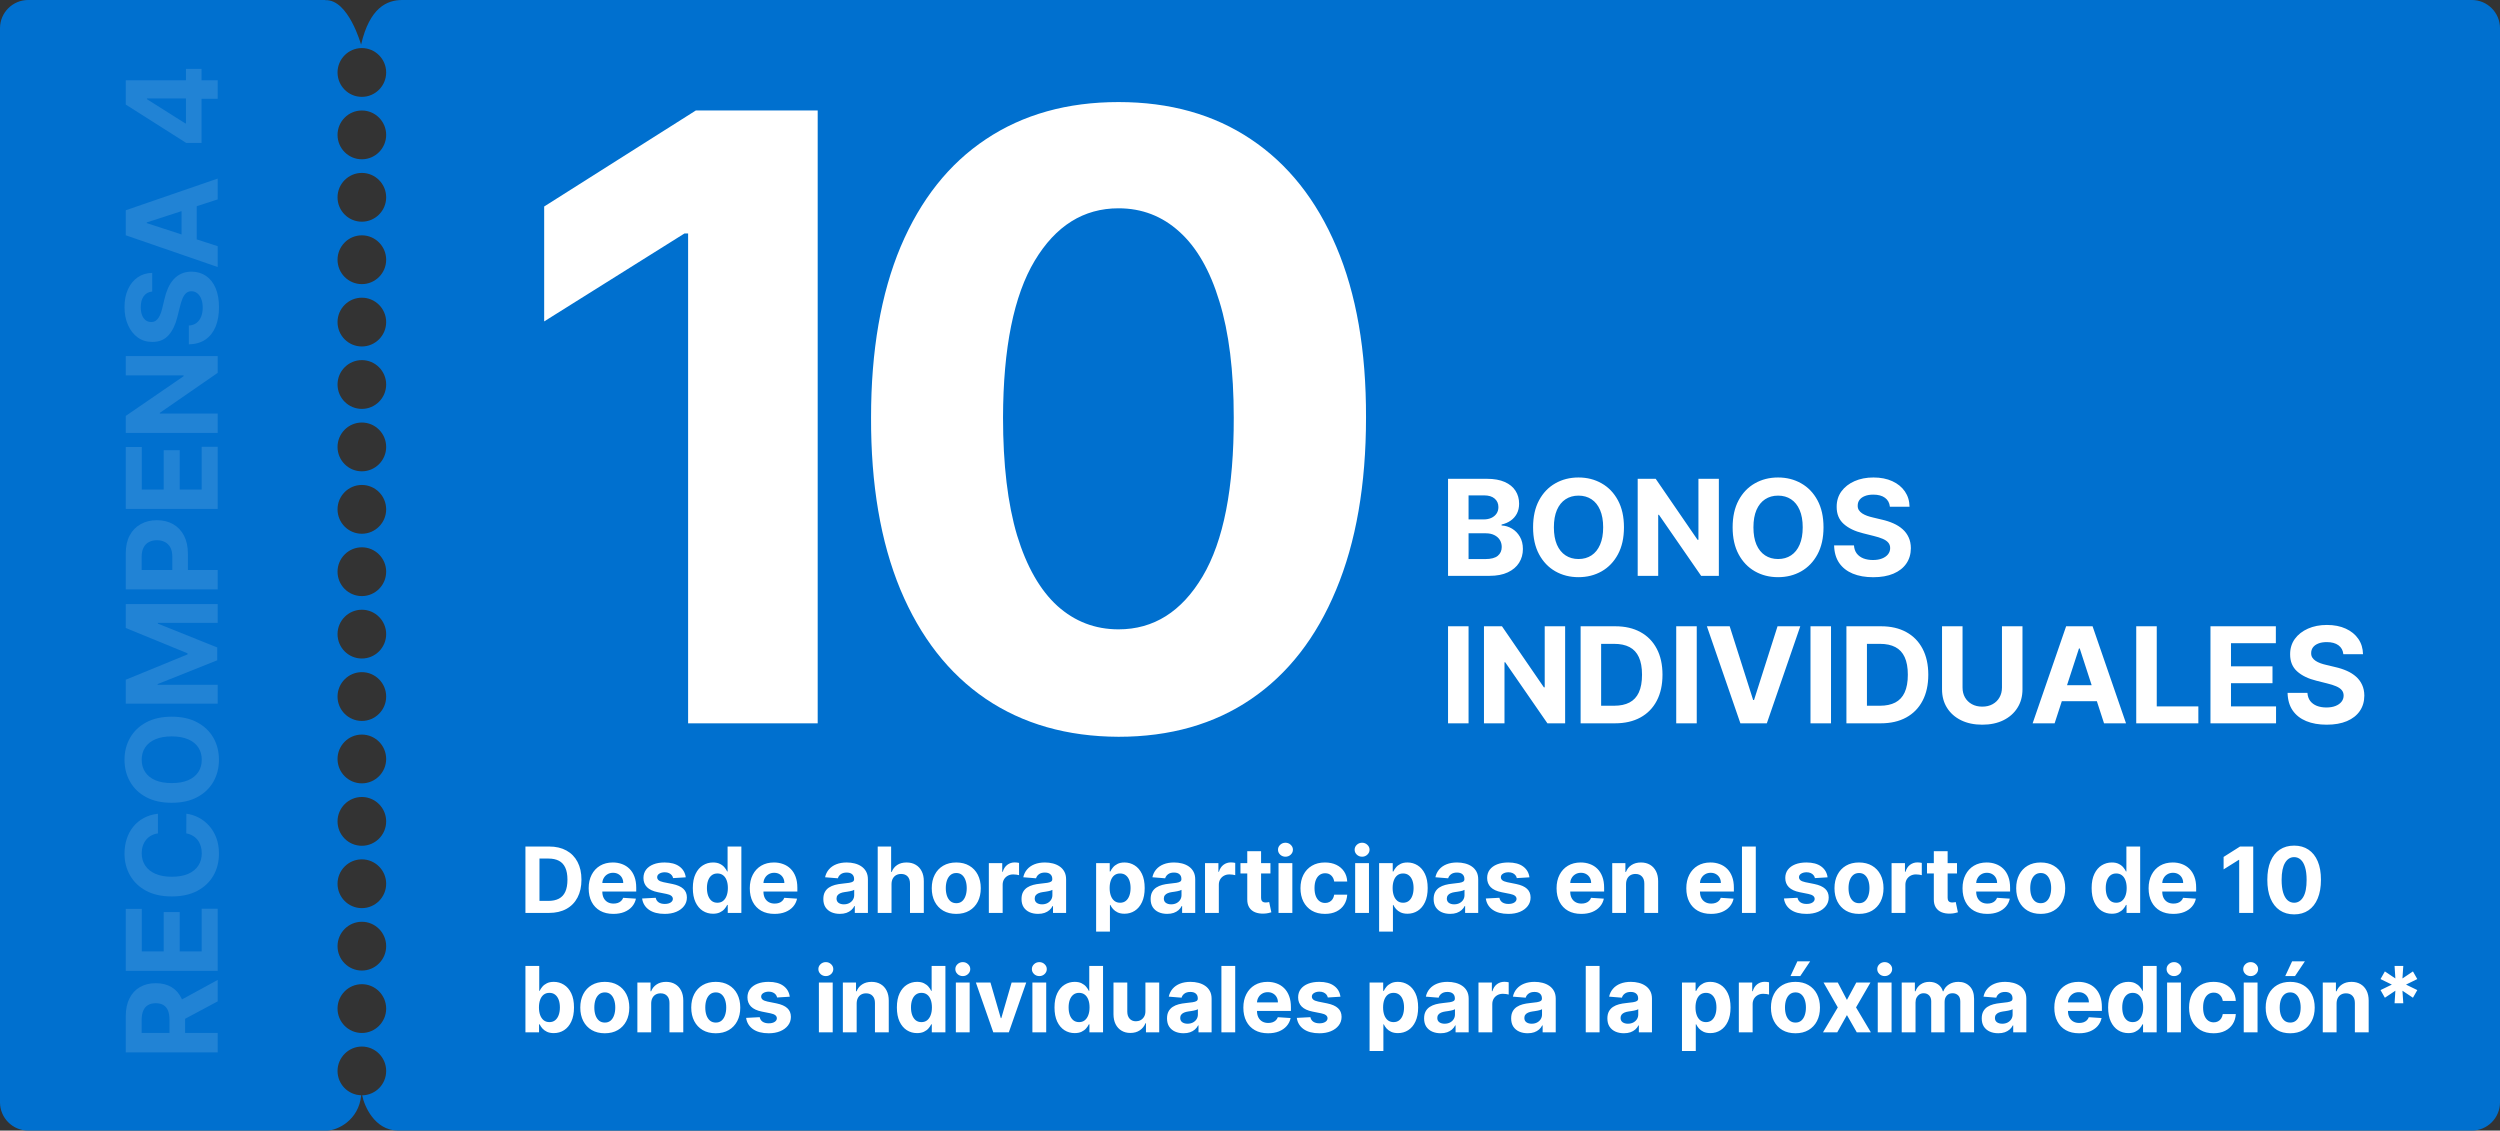
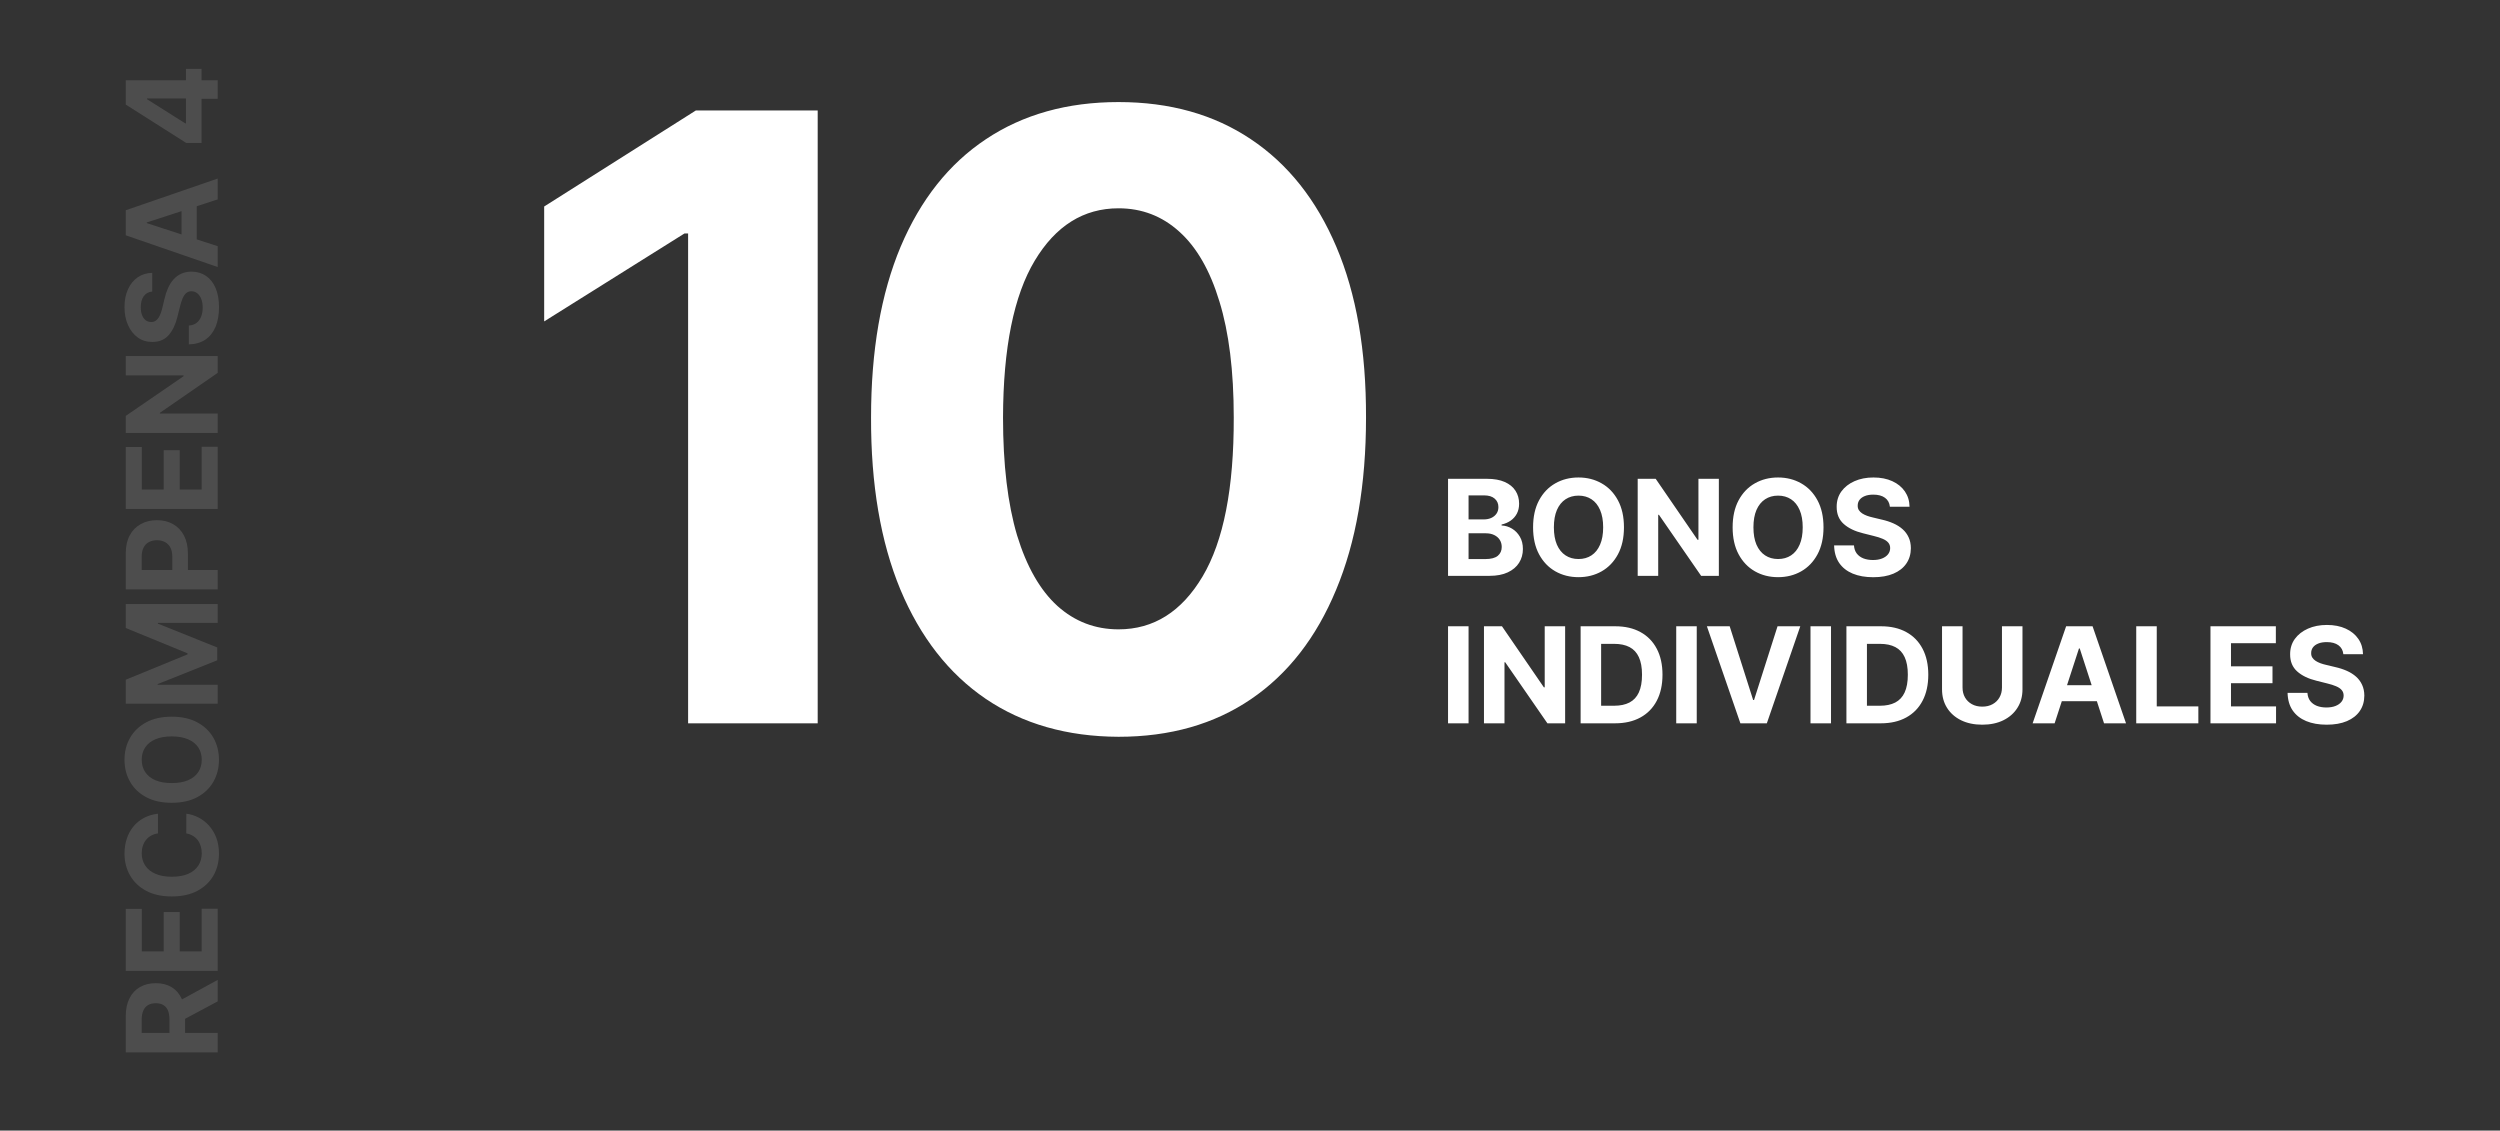
<svg xmlns="http://www.w3.org/2000/svg" width="356" height="161" viewBox="0 0 356 161" fill="none">
  <rect x="0" y="0" width="356" height="161" fill="#333333" stroke="none" />
  <g clip-path="url(#clip0_1313_1053)">
-     <path d="M351.991 0H57.287C55.12 0 52.639 1.068 51.417 6.362C51.417 6.362 49.611 -0.13 46.333 0.028V0H4.009C1.796 0 0 1.802 0 4.022V156.969C0 159.189 1.796 160.991 4.009 160.991H46.528C48.046 160.991 51.093 159.532 51.435 155.966C49.565 155.919 48.065 154.387 48.065 152.501C48.065 150.616 49.62 149.028 51.528 149.028C53.435 149.028 54.991 150.588 54.991 152.501C54.991 154.415 53.463 155.947 51.574 155.975C51.852 157.415 53.315 160.991 56.704 160.991H351.991C354.204 160.991 356 159.189 356 156.969V4.022C356 1.802 354.204 0 351.991 0ZM51.528 147.096C49.611 147.096 48.065 145.535 48.065 143.622C48.065 141.709 49.62 140.148 51.528 140.148C53.435 140.148 54.991 141.709 54.991 143.622C54.991 145.535 53.435 147.096 51.528 147.096ZM51.528 138.207C49.611 138.207 48.065 136.647 48.065 134.733C48.065 132.82 49.62 131.26 51.528 131.26C53.435 131.26 54.991 132.82 54.991 134.733C54.991 136.647 53.435 138.207 51.528 138.207ZM51.528 129.318C49.611 129.318 48.065 127.758 48.065 125.845C48.065 123.931 49.62 122.371 51.528 122.371C53.435 122.371 54.991 123.931 54.991 125.845C54.991 127.758 53.435 129.318 51.528 129.318ZM51.528 120.439C49.611 120.439 48.065 118.878 48.065 116.965C48.065 115.052 49.62 113.491 51.528 113.491C53.435 113.491 54.991 115.052 54.991 116.965C54.991 118.878 53.435 120.439 51.528 120.439ZM51.528 111.55C49.611 111.55 48.065 109.99 48.065 108.076C48.065 106.163 49.62 104.603 51.528 104.603C53.435 104.603 54.991 106.163 54.991 108.076C54.991 109.99 53.435 111.55 51.528 111.55ZM51.528 102.661C49.611 102.661 48.065 101.101 48.065 99.188C48.065 97.274 49.62 95.714 51.528 95.714C53.435 95.714 54.991 97.274 54.991 99.188C54.991 101.101 53.435 102.661 51.528 102.661ZM51.528 93.773C49.611 93.773 48.065 92.212 48.065 90.299C48.065 88.386 49.62 86.825 51.528 86.825C53.435 86.825 54.991 88.386 54.991 90.299C54.991 92.212 53.435 93.773 51.528 93.773ZM51.528 84.884C49.611 84.884 48.065 83.324 48.065 81.41C48.065 79.497 49.62 77.936 51.528 77.936C53.435 77.936 54.991 79.497 54.991 81.41C54.991 83.324 53.435 84.884 51.528 84.884ZM51.528 76.005C49.611 76.005 48.065 74.444 48.065 72.531C48.065 70.618 49.62 69.057 51.528 69.057C53.435 69.057 54.991 70.618 54.991 72.531C54.991 74.444 53.435 76.005 51.528 76.005ZM51.528 67.116C49.611 67.116 48.065 65.555 48.065 63.642C48.065 61.729 49.62 60.168 51.528 60.168C53.435 60.168 54.991 61.729 54.991 63.642C54.991 65.555 53.435 67.116 51.528 67.116ZM51.528 58.227C49.611 58.227 48.065 56.667 48.065 54.753C48.065 52.84 49.62 51.28 51.528 51.28C53.435 51.28 54.991 52.84 54.991 54.753C54.991 56.667 53.435 58.227 51.528 58.227ZM51.528 49.338C49.611 49.338 48.065 47.778 48.065 45.865C48.065 43.951 49.62 42.391 51.528 42.391C53.435 42.391 54.991 43.951 54.991 45.865C54.991 47.778 53.435 49.338 51.528 49.338ZM51.528 40.459C49.611 40.459 48.065 38.899 48.065 36.985C48.065 35.072 49.62 33.511 51.528 33.511C53.435 33.511 54.991 35.072 54.991 36.985C54.991 38.899 53.435 40.459 51.528 40.459ZM51.528 31.57C49.611 31.57 48.065 30.01 48.065 28.096C48.065 26.183 49.62 24.623 51.528 24.623C53.435 24.623 54.991 26.183 54.991 28.096C54.991 30.01 53.435 31.57 51.528 31.57ZM51.528 22.682C49.611 22.682 48.065 21.121 48.065 19.208C48.065 17.294 49.62 15.734 51.528 15.734C53.435 15.734 54.991 17.294 54.991 19.208C54.991 21.121 53.435 22.682 51.528 22.682ZM51.528 13.793C49.611 13.793 48.065 12.232 48.065 10.319C48.065 8.406 49.62 6.845 51.528 6.845C53.435 6.845 54.991 8.406 54.991 10.319C54.991 12.232 53.435 13.793 51.528 13.793Z" fill="#0070CF" />
    <path d="M206.201 82V68.182H211.734C212.75 68.182 213.598 68.332 214.277 68.634C214.957 68.935 215.467 69.354 215.809 69.889C216.151 70.42 216.322 71.031 216.322 71.724C216.322 72.264 216.214 72.738 215.998 73.148C215.782 73.553 215.485 73.885 215.107 74.146C214.734 74.403 214.307 74.585 213.825 74.693V74.828C214.352 74.85 214.844 74.999 215.303 75.273C215.766 75.547 216.142 75.932 216.43 76.427C216.718 76.917 216.862 77.502 216.862 78.181C216.862 78.914 216.679 79.569 216.315 80.144C215.955 80.716 215.422 81.168 214.716 81.501C214.01 81.834 213.139 82 212.105 82H206.201ZM209.123 79.612H211.504C212.318 79.612 212.912 79.456 213.286 79.146C213.659 78.831 213.846 78.413 213.846 77.891C213.846 77.509 213.753 77.171 213.569 76.879C213.384 76.587 213.121 76.357 212.779 76.191C212.442 76.024 212.04 75.941 211.572 75.941H209.123V79.612ZM209.123 73.964H211.288C211.689 73.964 212.044 73.894 212.354 73.755C212.669 73.611 212.917 73.409 213.097 73.148C213.281 72.887 213.373 72.574 213.373 72.21C213.373 71.711 213.196 71.308 212.84 71.002C212.489 70.696 211.99 70.543 211.342 70.543H209.123V73.964ZM231.252 75.091C231.252 76.598 230.966 77.88 230.395 78.937C229.828 79.994 229.054 80.801 228.074 81.359C227.098 81.912 226 82.189 224.781 82.189C223.553 82.189 222.451 81.91 221.475 81.352C220.499 80.794 219.728 79.987 219.161 78.93C218.594 77.873 218.311 76.593 218.311 75.091C218.311 73.584 218.594 72.302 219.161 71.245C219.728 70.188 220.499 69.383 221.475 68.829C222.451 68.272 223.553 67.993 224.781 67.993C226 67.993 227.098 68.272 228.074 68.829C229.054 69.383 229.828 70.188 230.395 71.245C230.966 72.302 231.252 73.584 231.252 75.091ZM228.29 75.091C228.29 74.115 228.143 73.292 227.851 72.621C227.563 71.951 227.156 71.443 226.63 71.097C226.104 70.75 225.487 70.577 224.781 70.577C224.075 70.577 223.459 70.75 222.932 71.097C222.406 71.443 221.997 71.951 221.704 72.621C221.417 73.292 221.273 74.115 221.273 75.091C221.273 76.067 221.417 76.89 221.704 77.56C221.997 78.231 222.406 78.739 222.932 79.085C223.459 79.432 224.075 79.605 224.781 79.605C225.487 79.605 226.104 79.432 226.63 79.085C227.156 78.739 227.563 78.231 227.851 77.56C228.143 76.89 228.29 76.067 228.29 75.091ZM244.765 68.182V82H242.241L236.23 73.303H236.128V82H233.207V68.182H235.771L241.735 76.872H241.857V68.182H244.765ZM259.668 75.091C259.668 76.598 259.382 77.88 258.811 78.937C258.244 79.994 257.47 80.801 256.49 81.359C255.514 81.912 254.416 82.189 253.197 82.189C251.969 82.189 250.867 81.91 249.891 81.352C248.915 80.794 248.144 79.987 247.577 78.93C247.01 77.873 246.727 76.593 246.727 75.091C246.727 73.584 247.01 72.302 247.577 71.245C248.144 70.188 248.915 69.383 249.891 68.829C250.867 68.272 251.969 67.993 253.197 67.993C254.416 67.993 255.514 68.272 256.49 68.829C257.47 69.383 258.244 70.188 258.811 71.245C259.382 72.302 259.668 73.584 259.668 75.091ZM256.706 75.091C256.706 74.115 256.559 73.292 256.267 72.621C255.979 71.951 255.572 71.443 255.046 71.097C254.52 70.75 253.903 70.577 253.197 70.577C252.491 70.577 251.875 70.75 251.348 71.097C250.822 71.443 250.413 71.951 250.12 72.621C249.833 73.292 249.689 74.115 249.689 75.091C249.689 76.067 249.833 76.89 250.12 77.56C250.413 78.231 250.822 78.739 251.348 79.085C251.875 79.432 252.491 79.605 253.197 79.605C253.903 79.605 254.52 79.432 255.046 79.085C255.572 78.739 255.979 78.231 256.267 77.56C256.559 76.89 256.706 76.067 256.706 75.091ZM269.119 72.156C269.065 71.612 268.833 71.189 268.424 70.887C268.015 70.586 267.459 70.435 266.757 70.435C266.281 70.435 265.878 70.503 265.55 70.638C265.221 70.768 264.969 70.95 264.794 71.184C264.623 71.418 264.538 71.684 264.538 71.981C264.529 72.228 264.58 72.444 264.693 72.628C264.81 72.813 264.969 72.972 265.172 73.107C265.374 73.238 265.608 73.352 265.874 73.451C266.139 73.546 266.422 73.627 266.724 73.694L267.965 73.991C268.568 74.126 269.121 74.306 269.625 74.531C270.129 74.756 270.565 75.032 270.934 75.361C271.303 75.689 271.588 76.076 271.791 76.521C271.998 76.967 272.103 77.477 272.108 78.053C272.103 78.899 271.887 79.632 271.46 80.252C271.037 80.869 270.426 81.348 269.625 81.69C268.829 82.027 267.868 82.196 266.744 82.196C265.628 82.196 264.657 82.025 263.829 81.683C263.006 81.341 262.363 80.835 261.899 80.165C261.441 79.49 261.2 78.656 261.177 77.662H264.005C264.036 78.125 264.169 78.512 264.403 78.822C264.641 79.128 264.958 79.36 265.354 79.517C265.754 79.67 266.206 79.746 266.71 79.746C267.205 79.746 267.635 79.674 267.999 79.531C268.368 79.387 268.653 79.186 268.856 78.93C269.058 78.674 269.159 78.379 269.159 78.046C269.159 77.736 269.067 77.475 268.883 77.263C268.703 77.052 268.437 76.872 268.087 76.724C267.74 76.575 267.315 76.44 266.811 76.319L265.307 75.941C264.142 75.658 263.222 75.215 262.547 74.612C261.872 74.009 261.537 73.197 261.542 72.176C261.537 71.34 261.76 70.609 262.21 69.983C262.664 69.358 263.287 68.87 264.079 68.519C264.87 68.168 265.77 67.993 266.778 67.993C267.803 67.993 268.698 68.168 269.463 68.519C270.232 68.87 270.83 69.358 271.258 69.983C271.685 70.609 271.905 71.333 271.919 72.156H269.119ZM209.123 89.182V103H206.201V89.182H209.123ZM222.875 89.182V103H220.352L214.34 94.303H214.239V103H211.317V89.182H213.881L219.846 97.872H219.967V89.182H222.875ZM229.978 103H225.08V89.182H230.019C231.409 89.182 232.605 89.459 233.608 90.012C234.611 90.561 235.383 91.35 235.923 92.38C236.467 93.41 236.739 94.642 236.739 96.077C236.739 97.517 236.467 98.754 235.923 99.788C235.383 100.823 234.607 101.617 233.595 102.17C232.587 102.723 231.382 103 229.978 103ZM228.001 100.497H229.857C230.72 100.497 231.447 100.344 232.036 100.038C232.63 99.728 233.075 99.249 233.372 98.601C233.674 97.949 233.824 97.108 233.824 96.077C233.824 95.056 233.674 94.222 233.372 93.574C233.075 92.927 232.632 92.45 232.043 92.144C231.454 91.838 230.727 91.685 229.864 91.685H228.001V100.497ZM241.616 89.182V103H238.694V89.182H241.616ZM246.307 89.182L249.647 99.68H249.775L253.121 89.182H256.36L251.597 103H247.832L243.061 89.182H246.307ZM260.736 89.182V103H257.814V89.182H260.736ZM267.829 103H262.93V89.182H267.869C269.259 89.182 270.456 89.459 271.459 90.012C272.462 90.561 273.233 91.35 273.773 92.38C274.317 93.41 274.589 94.642 274.589 96.077C274.589 97.517 274.317 98.754 273.773 99.788C273.233 100.823 272.457 101.617 271.445 102.17C270.438 102.723 269.232 103 267.829 103ZM265.852 100.497H267.707C268.571 100.497 269.297 100.344 269.887 100.038C270.48 99.728 270.926 99.249 271.223 98.601C271.524 97.949 271.675 97.108 271.675 96.077C271.675 95.056 271.524 94.222 271.223 93.574C270.926 92.927 270.483 92.45 269.893 92.144C269.304 91.838 268.578 91.685 267.714 91.685H265.852V100.497ZM285.08 89.182H288.001V98.156C288.001 99.163 287.761 100.045 287.279 100.8C286.803 101.556 286.135 102.145 285.275 102.568C284.416 102.987 283.415 103.196 282.273 103.196C281.126 103.196 280.123 102.987 279.264 102.568C278.405 102.145 277.737 101.556 277.26 100.8C276.783 100.045 276.545 99.163 276.545 98.156V89.182H279.466V97.906C279.466 98.432 279.581 98.9 279.81 99.309C280.044 99.719 280.373 100.04 280.795 100.274C281.218 100.508 281.711 100.625 282.273 100.625C282.84 100.625 283.332 100.508 283.751 100.274C284.173 100.04 284.5 99.719 284.729 99.309C284.963 98.9 285.08 98.432 285.08 97.906V89.182ZM292.578 103H289.447L294.217 89.182H297.982L302.746 103H299.615L296.154 92.34H296.046L292.578 103ZM292.382 97.569H299.777V99.849H292.382V97.569ZM304.2 103V89.182H307.121V100.591H313.045V103H304.2ZM314.771 103V89.182H324.082V91.591H317.693V94.883H323.603V97.292H317.693V100.591H324.109V103H314.771ZM333.692 93.156C333.638 92.612 333.406 92.189 332.997 91.887C332.588 91.586 332.032 91.435 331.331 91.435C330.854 91.435 330.451 91.503 330.123 91.638C329.794 91.768 329.543 91.95 329.367 92.184C329.196 92.418 329.111 92.684 329.111 92.981C329.102 93.228 329.153 93.444 329.266 93.628C329.383 93.813 329.543 93.972 329.745 94.107C329.947 94.238 330.181 94.352 330.447 94.451C330.712 94.546 330.995 94.627 331.297 94.694L332.538 94.991C333.141 95.126 333.694 95.306 334.198 95.531C334.702 95.756 335.138 96.032 335.507 96.361C335.876 96.689 336.161 97.076 336.364 97.521C336.571 97.967 336.677 98.477 336.681 99.053C336.677 99.899 336.461 100.632 336.033 101.252C335.61 101.869 334.999 102.348 334.198 102.69C333.402 103.027 332.442 103.196 331.317 103.196C330.201 103.196 329.23 103.025 328.402 102.683C327.579 102.341 326.936 101.835 326.473 101.165C326.014 100.49 325.773 99.656 325.751 98.662H328.578C328.609 99.125 328.742 99.512 328.976 99.822C329.214 100.128 329.531 100.36 329.927 100.517C330.327 100.67 330.78 100.746 331.283 100.746C331.778 100.746 332.208 100.674 332.572 100.531C332.941 100.387 333.226 100.186 333.429 99.93C333.631 99.674 333.733 99.379 333.733 99.046C333.733 98.736 333.64 98.475 333.456 98.263C333.276 98.052 333.011 97.872 332.66 97.724C332.313 97.575 331.888 97.44 331.385 97.319L329.88 96.941C328.715 96.658 327.795 96.215 327.12 95.612C326.446 95.009 326.11 94.197 326.115 93.176C326.11 92.34 326.333 91.609 326.783 90.983C327.237 90.358 327.86 89.87 328.652 89.519C329.444 89.168 330.343 88.993 331.351 88.993C332.376 88.993 333.271 89.168 334.036 89.519C334.805 89.87 335.404 90.358 335.831 90.983C336.258 91.609 336.479 92.333 336.492 93.156H333.692Z" fill="white" />
    <path opacity="0.13" d="M31 149.862L17.909 149.862L17.909 144.697C17.909 143.709 18.086 142.865 18.44 142.166C18.789 141.463 19.285 140.928 19.929 140.562C20.568 140.191 21.32 140.006 22.185 140.006C23.055 140.006 23.803 140.193 24.429 140.568C25.051 140.943 25.528 141.487 25.861 142.198C26.193 142.906 26.359 143.762 26.359 144.768L26.359 148.226L24.135 148.226L24.135 145.215C24.135 144.687 24.062 144.248 23.918 143.898C23.773 143.549 23.555 143.289 23.266 143.119C22.976 142.944 22.616 142.857 22.185 142.857C21.751 142.857 21.384 142.944 21.086 143.119C20.788 143.289 20.562 143.551 20.408 143.905C20.251 144.254 20.172 144.695 20.172 145.228L20.172 147.094L31 147.094L31 149.862ZM25.043 142.793L31 139.539L31 142.594L25.043 145.778L25.043 142.793ZM31 138.248L17.909 138.248L17.909 129.427L20.191 129.427L20.191 135.48L23.31 135.48L23.31 129.881L25.592 129.881L25.592 135.48L28.718 135.48L28.718 129.401L31 129.401L31 138.248ZM22.492 115.874L22.492 118.674C22.13 118.725 21.808 118.829 21.527 118.987C21.241 119.144 20.999 119.347 20.798 119.594C20.598 119.841 20.445 120.127 20.338 120.451C20.232 120.77 20.178 121.117 20.178 121.492C20.178 122.17 20.347 122.76 20.683 123.263C21.016 123.766 21.501 124.156 22.141 124.433C22.776 124.71 23.547 124.848 24.454 124.848C25.388 124.848 26.172 124.71 26.807 124.433C27.442 124.152 27.921 123.759 28.245 123.257C28.569 122.754 28.731 122.172 28.731 121.512C28.731 121.141 28.682 120.798 28.584 120.482C28.486 120.163 28.343 119.879 28.155 119.632C27.964 119.385 27.732 119.181 27.459 119.019C27.186 118.852 26.875 118.737 26.526 118.674L26.538 115.874C27.139 115.946 27.719 116.127 28.277 116.417C28.831 116.703 29.327 117.088 29.766 117.574C30.201 118.056 30.546 118.631 30.802 119.3C31.053 119.965 31.179 120.717 31.179 121.556C31.179 122.724 30.915 123.768 30.386 124.688C29.858 125.605 29.093 126.329 28.092 126.862C27.09 127.39 25.878 127.654 24.454 127.654C23.027 127.654 21.812 127.386 20.811 126.849C19.81 126.312 19.047 125.583 18.523 124.663C17.994 123.742 17.73 122.707 17.73 121.556C17.73 120.798 17.837 120.095 18.05 119.447C18.263 118.795 18.574 118.218 18.983 117.715C19.388 117.212 19.884 116.803 20.472 116.487C21.06 116.168 21.734 115.963 22.492 115.874ZM24.454 102.057C25.882 102.057 27.097 102.328 28.098 102.869C29.099 103.406 29.864 104.139 30.393 105.068C30.917 105.993 31.179 107.032 31.179 108.187C31.179 109.351 30.915 110.395 30.386 111.319C29.858 112.244 29.093 112.975 28.092 113.512C27.09 114.049 25.878 114.317 24.454 114.317C23.027 114.317 21.812 114.049 20.811 113.512C19.81 112.975 19.047 112.244 18.523 111.319C17.994 110.395 17.73 109.351 17.73 108.187C17.73 107.032 17.994 105.993 18.523 105.068C19.047 104.139 19.81 103.406 20.811 102.869C21.812 102.328 23.027 102.057 24.454 102.057ZM24.454 104.863C23.53 104.863 22.75 105.002 22.115 105.279C21.48 105.552 20.999 105.937 20.671 106.436C20.342 106.934 20.178 107.518 20.178 108.187C20.178 108.856 20.342 109.44 20.671 109.939C20.999 110.437 21.48 110.825 22.115 111.102C22.75 111.375 23.53 111.511 24.454 111.511C25.379 111.511 26.159 111.375 26.794 111.102C27.429 110.825 27.91 110.437 28.239 109.939C28.567 109.44 28.731 108.856 28.731 108.187C28.731 107.518 28.567 106.934 28.239 106.436C27.91 105.937 27.429 105.552 26.794 105.279C26.159 105.002 25.379 104.863 24.454 104.863ZM17.909 100.205L17.909 96.792L26.704 93.186L26.704 93.033L17.909 89.428L17.909 86.015L31 86.015L31 88.699L22.479 88.699L22.479 88.808L30.936 92.196L30.936 94.024L22.447 97.412L22.447 97.52L31 97.52L31 100.205L17.909 100.205ZM31 83.932L17.909 83.932L17.909 78.767C17.909 77.775 18.099 76.929 18.478 76.23C18.853 75.531 19.375 74.998 20.044 74.632C20.709 74.261 21.476 74.076 22.345 74.076C23.215 74.076 23.982 74.263 24.646 74.638C25.311 75.013 25.829 75.557 26.2 76.268C26.57 76.976 26.756 77.832 26.756 78.838L26.756 82.13L24.538 82.13L24.538 79.285C24.538 78.753 24.446 78.314 24.263 77.969C24.075 77.619 23.817 77.359 23.489 77.189C23.157 77.014 22.776 76.927 22.345 76.927C21.91 76.927 21.531 77.014 21.207 77.189C20.879 77.359 20.626 77.619 20.447 77.969C20.264 78.318 20.172 78.761 20.172 79.298L20.172 81.165L31 81.165L31 83.932ZM31 72.476L17.909 72.476L17.909 63.655L20.191 63.655L20.191 69.708L23.31 69.708L23.31 64.109L25.592 64.109L25.592 69.708L28.718 69.708L28.718 63.629L31 63.629L31 72.476ZM17.909 50.703L31 50.703L31 53.094L22.761 58.789L22.761 58.885L31 58.885L31 61.653L17.909 61.653L17.909 59.224L26.142 53.573L26.142 53.458L17.909 53.458L17.909 50.703ZM21.674 41.513C21.158 41.564 20.758 41.783 20.472 42.171C20.187 42.559 20.044 43.085 20.044 43.75C20.044 44.202 20.108 44.583 20.236 44.894C20.359 45.205 20.532 45.444 20.754 45.61C20.975 45.772 21.227 45.853 21.508 45.853C21.742 45.861 21.947 45.812 22.122 45.706C22.296 45.595 22.447 45.444 22.575 45.252C22.699 45.06 22.808 44.839 22.901 44.587C22.991 44.336 23.067 44.067 23.131 43.782L23.413 42.606C23.541 42.035 23.711 41.511 23.924 41.033C24.137 40.556 24.399 40.143 24.71 39.793C25.021 39.444 25.388 39.173 25.81 38.981C26.232 38.785 26.715 38.685 27.261 38.681C28.062 38.685 28.756 38.89 29.345 39.295C29.928 39.695 30.382 40.275 30.706 41.033C31.026 41.788 31.185 42.697 31.185 43.763C31.185 44.819 31.023 45.74 30.7 46.524C30.376 47.304 29.896 47.913 29.261 48.352C28.622 48.787 27.832 49.015 26.89 49.036L26.89 46.358C27.329 46.328 27.695 46.202 27.989 45.981C28.279 45.755 28.499 45.454 28.648 45.079C28.793 44.7 28.865 44.272 28.865 43.795C28.865 43.326 28.797 42.919 28.66 42.574C28.524 42.224 28.334 41.954 28.092 41.762C27.849 41.57 27.57 41.474 27.254 41.474C26.96 41.474 26.713 41.562 26.513 41.736C26.312 41.907 26.142 42.158 26.001 42.491C25.861 42.819 25.733 43.221 25.618 43.699L25.26 45.124C24.991 46.228 24.572 47.099 24.001 47.739C23.43 48.378 22.66 48.695 21.693 48.691C20.901 48.695 20.208 48.484 19.616 48.058C19.023 47.628 18.561 47.038 18.229 46.288C17.896 45.538 17.73 44.685 17.73 43.731C17.73 42.759 17.896 41.911 18.229 41.187C18.561 40.458 19.023 39.891 19.616 39.486C20.208 39.081 20.894 38.873 21.674 38.86L21.674 41.513ZM31 35.06L31 38.026L17.909 33.506L17.909 29.94L31 25.427L31 28.393L20.901 31.672L20.901 31.774L31 35.06ZM25.854 35.245L25.854 28.239L28.015 28.239L28.015 35.245L25.854 35.245ZM28.699 20.356L26.519 20.356L17.909 14.891L17.909 13.012L20.926 13.012L20.926 14.124L26.379 17.569L26.481 17.569L26.481 9.803L28.699 9.803L28.699 20.356ZM31 14.073L28.034 14.073L27.069 14.022L17.909 14.022L17.909 11.426L31 11.426L31 14.073Z" fill="white" />
-     <path d="M78.173 130H74.822V120.545H78.201C79.152 120.545 79.971 120.735 80.657 121.113C81.343 121.489 81.871 122.029 82.24 122.734C82.613 123.438 82.799 124.282 82.799 125.263C82.799 126.248 82.613 127.095 82.24 127.803C81.871 128.51 81.34 129.054 80.648 129.432C79.958 129.811 79.133 130 78.173 130ZM76.821 128.287H78.09C78.681 128.287 79.178 128.183 79.581 127.973C79.988 127.761 80.292 127.433 80.495 126.99C80.702 126.544 80.805 125.968 80.805 125.263C80.805 124.565 80.702 123.994 80.495 123.551C80.292 123.108 79.989 122.781 79.586 122.572C79.183 122.363 78.686 122.258 78.095 122.258H76.821V128.287ZM87.344 130.138C86.615 130.138 85.987 129.991 85.461 129.695C84.938 129.397 84.534 128.975 84.251 128.43C83.968 127.883 83.827 127.235 83.827 126.487C83.827 125.757 83.968 125.117 84.251 124.566C84.534 124.016 84.933 123.586 85.447 123.278C85.964 122.971 86.57 122.817 87.266 122.817C87.734 122.817 88.169 122.892 88.572 123.043C88.979 123.191 89.332 123.414 89.634 123.712C89.939 124.011 90.176 124.386 90.345 124.839C90.514 125.288 90.599 125.814 90.599 126.418V126.958H84.611V125.739H88.748C88.748 125.456 88.686 125.205 88.563 124.987C88.44 124.768 88.269 124.597 88.051 124.474C87.835 124.348 87.584 124.285 87.298 124.285C87 124.285 86.735 124.354 86.504 124.493C86.276 124.628 86.098 124.811 85.969 125.042C85.839 125.27 85.773 125.524 85.77 125.804V126.962C85.77 127.313 85.835 127.616 85.964 127.872C86.096 128.127 86.283 128.324 86.523 128.463C86.763 128.601 87.047 128.67 87.377 128.67C87.595 128.67 87.795 128.64 87.977 128.578C88.158 128.517 88.314 128.424 88.443 128.301C88.572 128.178 88.671 128.027 88.739 127.849L90.557 127.969C90.465 128.406 90.276 128.787 89.99 129.114C89.706 129.437 89.34 129.689 88.891 129.871C88.445 130.049 87.929 130.138 87.344 130.138ZM97.652 124.931L95.852 125.042C95.821 124.888 95.755 124.75 95.653 124.626C95.552 124.5 95.418 124.4 95.252 124.326C95.088 124.249 94.893 124.211 94.665 124.211C94.361 124.211 94.104 124.276 93.894 124.405C93.685 124.531 93.581 124.7 93.581 124.913C93.581 125.082 93.648 125.225 93.784 125.342C93.919 125.459 94.151 125.553 94.481 125.624L95.764 125.882C96.454 126.024 96.967 126.251 97.306 126.565C97.644 126.879 97.814 127.292 97.814 127.803C97.814 128.267 97.677 128.675 97.403 129.026C97.132 129.377 96.76 129.651 96.286 129.848C95.815 130.042 95.272 130.138 94.656 130.138C93.717 130.138 92.97 129.943 92.412 129.552C91.859 129.158 91.534 128.623 91.438 127.946L93.373 127.844C93.431 128.13 93.573 128.349 93.797 128.5C94.022 128.647 94.31 128.721 94.661 128.721C95.005 128.721 95.282 128.655 95.492 128.523C95.704 128.387 95.812 128.213 95.815 128.001C95.812 127.823 95.736 127.676 95.589 127.562C95.441 127.446 95.213 127.356 94.905 127.295L93.677 127.05C92.985 126.912 92.469 126.672 92.131 126.33C91.795 125.988 91.628 125.553 91.628 125.023C91.628 124.568 91.751 124.176 91.997 123.846C92.246 123.517 92.596 123.263 93.045 123.085C93.497 122.906 94.027 122.817 94.633 122.817C95.529 122.817 96.233 123.006 96.747 123.385C97.264 123.763 97.566 124.279 97.652 124.931ZM101.535 130.115C100.996 130.115 100.509 129.977 100.072 129.7C99.638 129.42 99.293 129.009 99.038 128.467C98.785 127.923 98.659 127.255 98.659 126.464C98.659 125.651 98.79 124.976 99.051 124.437C99.313 123.895 99.661 123.491 100.095 123.223C100.532 122.952 101.01 122.817 101.53 122.817C101.927 122.817 102.258 122.884 102.523 123.02C102.791 123.152 103.006 123.318 103.169 123.518C103.335 123.715 103.462 123.909 103.548 124.1H103.608V120.545H105.57V130H103.631V128.864H103.548C103.456 129.061 103.325 129.257 103.155 129.451C102.989 129.641 102.772 129.8 102.505 129.926C102.24 130.052 101.917 130.115 101.535 130.115ZM102.158 128.55C102.475 128.55 102.743 128.464 102.962 128.292C103.183 128.116 103.352 127.872 103.469 127.558C103.589 127.244 103.649 126.876 103.649 126.455C103.649 126.033 103.591 125.667 103.474 125.356C103.357 125.045 103.188 124.805 102.966 124.636C102.745 124.466 102.475 124.382 102.158 124.382C101.835 124.382 101.563 124.469 101.341 124.645C101.12 124.82 100.952 125.063 100.838 125.374C100.724 125.685 100.667 126.045 100.667 126.455C100.667 126.867 100.724 127.232 100.838 127.549C100.955 127.863 101.123 128.109 101.341 128.287C101.563 128.463 101.835 128.55 102.158 128.55ZM110.288 130.138C109.559 130.138 108.931 129.991 108.405 129.695C107.882 129.397 107.478 128.975 107.195 128.43C106.912 127.883 106.771 127.235 106.771 126.487C106.771 125.757 106.912 125.117 107.195 124.566C107.478 124.016 107.877 123.586 108.391 123.278C108.908 122.971 109.514 122.817 110.21 122.817C110.678 122.817 111.113 122.892 111.516 123.043C111.923 123.191 112.276 123.414 112.578 123.712C112.883 124.011 113.12 124.386 113.289 124.839C113.458 125.288 113.543 125.814 113.543 126.418V126.958H107.555V125.739H111.692C111.692 125.456 111.63 125.205 111.507 124.987C111.384 124.768 111.213 124.597 110.995 124.474C110.779 124.348 110.528 124.285 110.242 124.285C109.944 124.285 109.679 124.354 109.448 124.493C109.22 124.628 109.042 124.811 108.913 125.042C108.783 125.27 108.717 125.524 108.714 125.804V126.962C108.714 127.313 108.779 127.616 108.908 127.872C109.04 128.127 109.227 128.324 109.467 128.463C109.707 128.601 109.991 128.67 110.321 128.67C110.539 128.67 110.739 128.64 110.921 128.578C111.102 128.517 111.258 128.424 111.387 128.301C111.516 128.178 111.615 128.027 111.683 127.849L113.501 127.969C113.409 128.406 113.22 128.787 112.934 129.114C112.65 129.437 112.284 129.689 111.835 129.871C111.389 130.049 110.873 130.138 110.288 130.138ZM119.597 130.134C119.145 130.134 118.742 130.055 118.388 129.898C118.034 129.738 117.754 129.503 117.547 129.192C117.344 128.878 117.243 128.487 117.243 128.02C117.243 127.626 117.315 127.295 117.46 127.027C117.604 126.759 117.801 126.544 118.051 126.381C118.3 126.218 118.583 126.094 118.9 126.011C119.22 125.928 119.556 125.87 119.906 125.836C120.319 125.793 120.651 125.753 120.904 125.716C121.156 125.676 121.339 125.617 121.453 125.54C121.567 125.464 121.624 125.35 121.624 125.199V125.171C121.624 124.879 121.531 124.653 121.347 124.493C121.165 124.333 120.907 124.252 120.571 124.252C120.217 124.252 119.936 124.331 119.726 124.488C119.517 124.642 119.379 124.836 119.311 125.07L117.492 124.922C117.584 124.491 117.766 124.119 118.037 123.805C118.308 123.488 118.657 123.245 119.085 123.075C119.516 122.903 120.014 122.817 120.58 122.817C120.974 122.817 121.351 122.863 121.711 122.955C122.075 123.048 122.396 123.191 122.676 123.385C122.959 123.578 123.183 123.828 123.346 124.132C123.509 124.434 123.59 124.796 123.59 125.217V130H121.725V129.017H121.67C121.556 129.238 121.404 129.434 121.213 129.603C121.022 129.769 120.793 129.9 120.525 129.995C120.257 130.088 119.948 130.134 119.597 130.134ZM120.16 128.777C120.45 128.777 120.705 128.72 120.927 128.606C121.148 128.489 121.322 128.332 121.448 128.135C121.575 127.938 121.638 127.715 121.638 127.466V126.713C121.576 126.753 121.491 126.79 121.384 126.824C121.279 126.855 121.161 126.884 121.028 126.912C120.896 126.936 120.764 126.959 120.631 126.981C120.499 126.999 120.379 127.016 120.271 127.032C120.04 127.065 119.839 127.119 119.666 127.193C119.494 127.267 119.36 127.367 119.265 127.493C119.169 127.616 119.122 127.77 119.122 127.955C119.122 128.223 119.219 128.427 119.412 128.569C119.609 128.707 119.859 128.777 120.16 128.777ZM126.953 125.901V130H124.986V120.545H126.897V124.16H126.98C127.14 123.742 127.399 123.414 127.756 123.177C128.113 122.937 128.561 122.817 129.099 122.817C129.592 122.817 130.021 122.924 130.387 123.14C130.757 123.352 131.043 123.658 131.246 124.059C131.452 124.456 131.554 124.931 131.551 125.485V130H129.584V125.836C129.587 125.399 129.476 125.059 129.252 124.816C129.03 124.573 128.719 124.451 128.319 124.451C128.051 124.451 127.814 124.508 127.608 124.622C127.405 124.736 127.245 124.902 127.128 125.12C127.014 125.336 126.956 125.596 126.953 125.901ZM136.172 130.138C135.455 130.138 134.835 129.986 134.312 129.681C133.792 129.374 133.39 128.946 133.107 128.398C132.824 127.847 132.682 127.209 132.682 126.482C132.682 125.75 132.824 125.11 133.107 124.562C133.39 124.011 133.792 123.583 134.312 123.278C134.835 122.971 135.455 122.817 136.172 122.817C136.889 122.817 137.508 122.971 138.028 123.278C138.551 123.583 138.954 124.011 139.238 124.562C139.521 125.11 139.662 125.75 139.662 126.482C139.662 127.209 139.521 127.847 139.238 128.398C138.954 128.946 138.551 129.374 138.028 129.681C137.508 129.986 136.889 130.138 136.172 130.138ZM136.182 128.615C136.508 128.615 136.78 128.523 136.999 128.338C137.217 128.15 137.382 127.895 137.493 127.572C137.606 127.249 137.663 126.881 137.663 126.468C137.663 126.056 137.606 125.688 137.493 125.365C137.382 125.042 137.217 124.786 136.999 124.599C136.78 124.411 136.508 124.317 136.182 124.317C135.852 124.317 135.575 124.411 135.351 124.599C135.129 124.786 134.961 125.042 134.847 125.365C134.737 125.688 134.681 126.056 134.681 126.468C134.681 126.881 134.737 127.249 134.847 127.572C134.961 127.895 135.129 128.15 135.351 128.338C135.575 128.523 135.852 128.615 136.182 128.615ZM140.811 130V122.909H142.718V124.146H142.792C142.921 123.706 143.138 123.374 143.442 123.149C143.747 122.921 144.098 122.808 144.495 122.808C144.594 122.808 144.7 122.814 144.814 122.826C144.927 122.838 145.027 122.855 145.114 122.877V124.622C145.021 124.594 144.894 124.569 144.73 124.548C144.567 124.526 144.418 124.516 144.283 124.516C143.993 124.516 143.735 124.579 143.507 124.705C143.282 124.828 143.104 125 142.972 125.222C142.842 125.444 142.778 125.699 142.778 125.988V130H140.811ZM147.819 130.134C147.367 130.134 146.964 130.055 146.61 129.898C146.256 129.738 145.976 129.503 145.77 129.192C145.566 128.878 145.465 128.487 145.465 128.02C145.465 127.626 145.537 127.295 145.682 127.027C145.827 126.759 146.024 126.544 146.273 126.381C146.522 126.218 146.805 126.094 147.122 126.011C147.442 125.928 147.778 125.87 148.129 125.836C148.541 125.793 148.873 125.753 149.126 125.716C149.378 125.676 149.561 125.617 149.675 125.54C149.789 125.464 149.846 125.35 149.846 125.199V125.171C149.846 124.879 149.754 124.653 149.569 124.493C149.387 124.333 149.129 124.252 148.793 124.252C148.439 124.252 148.158 124.331 147.949 124.488C147.739 124.642 147.601 124.836 147.533 125.07L145.714 124.922C145.807 124.491 145.988 124.119 146.259 123.805C146.53 123.488 146.879 123.245 147.307 123.075C147.738 122.903 148.236 122.817 148.803 122.817C149.197 122.817 149.574 122.863 149.934 122.955C150.297 123.048 150.618 123.191 150.899 123.385C151.182 123.578 151.405 123.828 151.568 124.132C151.731 124.434 151.813 124.796 151.813 125.217V130H149.948V129.017H149.892C149.778 129.238 149.626 129.434 149.435 129.603C149.244 129.769 149.015 129.9 148.747 129.995C148.479 130.088 148.17 130.134 147.819 130.134ZM148.383 128.777C148.672 128.777 148.927 128.72 149.149 128.606C149.37 128.489 149.544 128.332 149.671 128.135C149.797 127.938 149.86 127.715 149.86 127.466V126.713C149.798 126.753 149.714 126.79 149.606 126.824C149.501 126.855 149.383 126.884 149.25 126.912C149.118 126.936 148.986 126.959 148.853 126.981C148.721 126.999 148.601 127.016 148.493 127.032C148.262 127.065 148.061 127.119 147.889 127.193C147.716 127.267 147.582 127.367 147.487 127.493C147.392 127.616 147.344 127.77 147.344 127.955C147.344 128.223 147.441 128.427 147.635 128.569C147.832 128.707 148.081 128.777 148.383 128.777ZM156.087 132.659V122.909H158.026V124.1H158.114C158.2 123.909 158.325 123.715 158.488 123.518C158.654 123.318 158.869 123.152 159.134 123.02C159.402 122.884 159.734 122.817 160.131 122.817C160.648 122.817 161.125 122.952 161.562 123.223C161.999 123.491 162.349 123.895 162.61 124.437C162.872 124.976 163.003 125.651 163.003 126.464C163.003 127.255 162.875 127.923 162.619 128.467C162.367 129.009 162.022 129.42 161.585 129.7C161.151 129.977 160.665 130.115 160.127 130.115C159.745 130.115 159.42 130.052 159.152 129.926C158.888 129.8 158.671 129.641 158.502 129.451C158.332 129.257 158.203 129.061 158.114 128.864H158.054V132.659H156.087ZM158.012 126.455C158.012 126.876 158.071 127.244 158.188 127.558C158.305 127.872 158.474 128.116 158.695 128.292C158.917 128.464 159.186 128.55 159.503 128.55C159.823 128.55 160.094 128.463 160.316 128.287C160.537 128.109 160.705 127.863 160.819 127.549C160.936 127.232 160.994 126.867 160.994 126.455C160.994 126.045 160.937 125.685 160.824 125.374C160.71 125.063 160.542 124.82 160.32 124.645C160.099 124.469 159.826 124.382 159.503 124.382C159.183 124.382 158.912 124.466 158.691 124.636C158.472 124.805 158.305 125.045 158.188 125.356C158.071 125.667 158.012 126.033 158.012 126.455ZM166.206 130.134C165.753 130.134 165.35 130.055 164.996 129.898C164.642 129.738 164.362 129.503 164.156 129.192C163.953 128.878 163.851 128.487 163.851 128.02C163.851 127.626 163.924 127.295 164.068 127.027C164.213 126.759 164.41 126.544 164.659 126.381C164.908 126.218 165.192 126.094 165.509 126.011C165.829 125.928 166.164 125.87 166.515 125.836C166.927 125.793 167.26 125.753 167.512 125.716C167.765 125.676 167.948 125.617 168.062 125.54C168.175 125.464 168.232 125.35 168.232 125.199V125.171C168.232 124.879 168.14 124.653 167.955 124.493C167.774 124.333 167.515 124.252 167.18 124.252C166.826 124.252 166.544 124.331 166.335 124.488C166.126 124.642 165.987 124.836 165.919 125.07L164.101 124.922C164.193 124.491 164.374 124.119 164.645 123.805C164.916 123.488 165.265 123.245 165.693 123.075C166.124 122.903 166.623 122.817 167.189 122.817C167.583 122.817 167.96 122.863 168.32 122.955C168.683 123.048 169.005 123.191 169.285 123.385C169.568 123.578 169.791 123.828 169.954 124.132C170.117 124.434 170.199 124.796 170.199 125.217V130H168.334V129.017H168.278C168.165 129.238 168.012 129.434 167.821 129.603C167.631 129.769 167.401 129.9 167.134 129.995C166.866 130.088 166.557 130.134 166.206 130.134ZM166.769 128.777C167.058 128.777 167.314 128.72 167.535 128.606C167.757 128.489 167.931 128.332 168.057 128.135C168.183 127.938 168.246 127.715 168.246 127.466V126.713C168.185 126.753 168.1 126.79 167.992 126.824C167.888 126.855 167.769 126.884 167.637 126.912C167.504 126.936 167.372 126.959 167.24 126.981C167.107 126.999 166.987 127.016 166.88 127.032C166.649 127.065 166.447 127.119 166.275 127.193C166.103 127.267 165.969 127.367 165.873 127.493C165.778 127.616 165.73 127.77 165.73 127.955C165.73 128.223 165.827 128.427 166.021 128.569C166.218 128.707 166.467 128.777 166.769 128.777ZM171.595 130V122.909H173.501V124.146H173.575C173.704 123.706 173.921 123.374 174.226 123.149C174.531 122.921 174.882 122.808 175.279 122.808C175.377 122.808 175.483 122.814 175.597 122.826C175.711 122.838 175.811 122.855 175.897 122.877V124.622C175.805 124.594 175.677 124.569 175.514 124.548C175.351 124.526 175.202 124.516 175.066 124.516C174.777 124.516 174.518 124.579 174.291 124.705C174.066 124.828 173.888 125 173.755 125.222C173.626 125.444 173.561 125.699 173.561 125.988V130H171.595ZM180.911 122.909V124.386H176.641V122.909H180.911ZM177.61 121.21H179.577V127.821C179.577 128.003 179.605 128.144 179.66 128.246C179.715 128.344 179.792 128.413 179.891 128.453C179.992 128.493 180.109 128.513 180.242 128.513C180.334 128.513 180.426 128.506 180.519 128.49C180.611 128.472 180.682 128.458 180.731 128.449L181.04 129.912C180.942 129.943 180.803 129.978 180.625 130.018C180.446 130.062 180.229 130.088 179.974 130.097C179.5 130.115 179.085 130.052 178.728 129.908C178.374 129.763 178.098 129.538 177.901 129.234C177.704 128.929 177.607 128.544 177.61 128.08V121.21ZM182.062 130V122.909H184.029V130H182.062ZM183.05 121.995C182.758 121.995 182.507 121.898 182.298 121.704C182.091 121.507 181.988 121.272 181.988 120.998C181.988 120.727 182.091 120.495 182.298 120.301C182.507 120.104 182.758 120.005 183.05 120.005C183.343 120.005 183.592 120.104 183.798 120.301C184.007 120.495 184.112 120.727 184.112 120.998C184.112 121.272 184.007 121.507 183.798 121.704C183.592 121.898 183.343 121.995 183.05 121.995ZM188.678 130.138C187.952 130.138 187.327 129.985 186.804 129.677C186.284 129.366 185.884 128.935 185.603 128.384C185.326 127.833 185.188 127.199 185.188 126.482C185.188 125.756 185.328 125.119 185.608 124.571C185.891 124.02 186.293 123.591 186.813 123.283C187.333 122.972 187.952 122.817 188.669 122.817C189.287 122.817 189.829 122.929 190.294 123.154C190.759 123.378 191.126 123.694 191.397 124.1C191.668 124.506 191.817 124.983 191.845 125.531H189.989C189.937 125.177 189.798 124.893 189.574 124.677C189.352 124.459 189.061 124.349 188.701 124.349C188.396 124.349 188.13 124.433 187.902 124.599C187.678 124.762 187.502 125 187.376 125.314C187.25 125.628 187.187 126.008 187.187 126.455C187.187 126.907 187.248 127.292 187.372 127.609C187.498 127.926 187.675 128.167 187.902 128.333C188.13 128.5 188.396 128.583 188.701 128.583C188.926 128.583 189.127 128.537 189.306 128.444C189.487 128.352 189.637 128.218 189.754 128.043C189.874 127.864 189.952 127.65 189.989 127.401H191.845C191.814 127.943 191.666 128.42 191.402 128.832C191.14 129.241 190.779 129.561 190.317 129.792C189.855 130.023 189.309 130.138 188.678 130.138ZM192.974 130V122.909H194.941V130H192.974ZM193.962 121.995C193.67 121.995 193.419 121.898 193.21 121.704C193.003 121.507 192.9 121.272 192.9 120.998C192.9 120.727 193.003 120.495 193.21 120.301C193.419 120.104 193.67 120.005 193.962 120.005C194.254 120.005 194.504 120.104 194.71 120.301C194.919 120.495 195.024 120.727 195.024 120.998C195.024 121.272 194.919 121.507 194.71 121.704C194.504 121.898 194.254 121.995 193.962 121.995ZM196.386 132.659V122.909H198.325V124.1H198.413C198.499 123.909 198.624 123.715 198.787 123.518C198.953 123.318 199.168 123.152 199.433 123.02C199.701 122.884 200.033 122.817 200.43 122.817C200.947 122.817 201.424 122.952 201.861 123.223C202.298 123.491 202.648 123.895 202.909 124.437C203.171 124.976 203.302 125.651 203.302 126.464C203.302 127.255 203.174 127.923 202.918 128.467C202.666 129.009 202.321 129.42 201.884 129.7C201.45 129.977 200.964 130.115 200.426 130.115C200.044 130.115 199.719 130.052 199.451 129.926C199.187 129.8 198.97 129.641 198.801 129.451C198.631 129.257 198.502 129.061 198.413 128.864H198.353V132.659H196.386ZM198.311 126.455C198.311 126.876 198.37 127.244 198.487 127.558C198.604 127.872 198.773 128.116 198.994 128.292C199.216 128.464 199.485 128.55 199.802 128.55C200.122 128.55 200.393 128.463 200.615 128.287C200.836 128.109 201.004 127.863 201.118 127.549C201.235 127.232 201.293 126.867 201.293 126.455C201.293 126.045 201.236 125.685 201.123 125.374C201.009 125.063 200.841 124.82 200.619 124.645C200.398 124.469 200.125 124.382 199.802 124.382C199.482 124.382 199.211 124.466 198.99 124.636C198.771 124.805 198.604 125.045 198.487 125.356C198.37 125.667 198.311 126.033 198.311 126.455ZM206.505 130.134C206.052 130.134 205.649 130.055 205.295 129.898C204.941 129.738 204.661 129.503 204.455 129.192C204.252 128.878 204.15 128.487 204.15 128.02C204.15 127.626 204.223 127.295 204.367 127.027C204.512 126.759 204.709 126.544 204.958 126.381C205.207 126.218 205.491 126.094 205.808 126.011C206.128 125.928 206.463 125.87 206.814 125.836C207.226 125.793 207.559 125.753 207.811 125.716C208.063 125.676 208.247 125.617 208.36 125.54C208.474 125.464 208.531 125.35 208.531 125.199V125.171C208.531 124.879 208.439 124.653 208.254 124.493C208.073 124.333 207.814 124.252 207.479 124.252C207.125 124.252 206.843 124.331 206.634 124.488C206.425 124.642 206.286 124.836 206.218 125.07L204.4 124.922C204.492 124.491 204.673 124.119 204.944 123.805C205.215 123.488 205.564 123.245 205.992 123.075C206.423 122.903 206.922 122.817 207.488 122.817C207.882 122.817 208.259 122.863 208.619 122.955C208.982 123.048 209.304 123.191 209.584 123.385C209.867 123.578 210.09 123.828 210.253 124.132C210.416 124.434 210.498 124.796 210.498 125.217V130H208.633V129.017H208.577C208.464 129.238 208.311 129.434 208.12 129.603C207.93 129.769 207.7 129.9 207.433 129.995C207.165 130.088 206.856 130.134 206.505 130.134ZM207.068 128.777C207.357 128.777 207.613 128.72 207.834 128.606C208.056 128.489 208.23 128.332 208.356 128.135C208.482 127.938 208.545 127.715 208.545 127.466V126.713C208.484 126.753 208.399 126.79 208.291 126.824C208.187 126.855 208.068 126.884 207.936 126.912C207.803 126.936 207.671 126.959 207.539 126.981C207.406 126.999 207.286 127.016 207.179 127.032C206.948 127.065 206.746 127.119 206.574 127.193C206.402 127.267 206.268 127.367 206.172 127.493C206.077 127.616 206.029 127.77 206.029 127.955C206.029 128.223 206.126 128.427 206.32 128.569C206.517 128.707 206.766 128.777 207.068 128.777ZM217.794 124.931L215.993 125.042C215.962 124.888 215.896 124.75 215.795 124.626C215.693 124.5 215.559 124.4 215.393 124.326C215.23 124.249 215.034 124.211 214.807 124.211C214.502 124.211 214.245 124.276 214.036 124.405C213.826 124.531 213.722 124.7 213.722 124.913C213.722 125.082 213.79 125.225 213.925 125.342C214.06 125.459 214.293 125.553 214.622 125.624L215.905 125.882C216.595 126.024 217.109 126.251 217.447 126.565C217.786 126.879 217.955 127.292 217.955 127.803C217.955 128.267 217.818 128.675 217.544 129.026C217.273 129.377 216.901 129.651 216.427 129.848C215.956 130.042 215.413 130.138 214.797 130.138C213.859 130.138 213.111 129.943 212.554 129.552C212 129.158 211.675 128.623 211.58 127.946L213.514 127.844C213.573 128.13 213.714 128.349 213.939 128.5C214.163 128.647 214.451 128.721 214.802 128.721C215.147 128.721 215.424 128.655 215.633 128.523C215.845 128.387 215.953 128.213 215.956 128.001C215.953 127.823 215.878 127.676 215.73 127.562C215.582 127.446 215.354 127.356 215.047 127.295L213.819 127.05C213.126 126.912 212.611 126.672 212.272 126.33C211.937 125.988 211.769 125.553 211.769 125.023C211.769 124.568 211.892 124.176 212.138 123.846C212.388 123.517 212.737 123.263 213.186 123.085C213.639 122.906 214.168 122.817 214.774 122.817C215.67 122.817 216.375 123.006 216.889 123.385C217.406 123.763 217.707 124.279 217.794 124.931ZM225.174 130.138C224.444 130.138 223.817 129.991 223.29 129.695C222.767 129.397 222.364 128.975 222.081 128.43C221.798 127.883 221.656 127.235 221.656 126.487C221.656 125.757 221.798 125.117 222.081 124.566C222.364 124.016 222.762 123.586 223.276 123.278C223.793 122.971 224.4 122.817 225.095 122.817C225.563 122.817 225.999 122.892 226.402 123.043C226.808 123.191 227.162 123.414 227.464 123.712C227.768 124.011 228.005 124.386 228.175 124.839C228.344 125.288 228.428 125.814 228.428 126.418V126.958H222.441V125.739H226.577C226.577 125.456 226.516 125.205 226.393 124.987C226.269 124.768 226.099 124.597 225.88 124.474C225.665 124.348 225.414 124.285 225.128 124.285C224.829 124.285 224.564 124.354 224.334 124.493C224.106 124.628 223.927 124.811 223.798 125.042C223.669 125.27 223.603 125.524 223.6 125.804V126.962C223.6 127.313 223.664 127.616 223.793 127.872C223.926 128.127 224.112 128.324 224.352 128.463C224.592 128.601 224.877 128.67 225.206 128.67C225.425 128.67 225.625 128.64 225.806 128.578C225.988 128.517 226.143 128.424 226.273 128.301C226.402 128.178 226.5 128.027 226.568 127.849L228.387 127.969C228.295 128.406 228.105 128.787 227.819 129.114C227.536 129.437 227.17 129.689 226.72 129.871C226.274 130.049 225.759 130.138 225.174 130.138ZM231.548 125.901V130H229.582V122.909H231.456V124.16H231.539C231.696 123.748 231.959 123.422 232.329 123.181C232.698 122.938 233.146 122.817 233.672 122.817C234.164 122.817 234.594 122.924 234.96 123.14C235.326 123.355 235.611 123.663 235.814 124.063C236.017 124.46 236.119 124.934 236.119 125.485V130H234.152V125.836C234.155 125.402 234.044 125.063 233.82 124.82C233.595 124.574 233.286 124.451 232.892 124.451C232.627 124.451 232.393 124.508 232.19 124.622C231.99 124.736 231.833 124.902 231.719 125.12C231.608 125.336 231.551 125.596 231.548 125.901ZM243.649 130.138C242.92 130.138 242.292 129.991 241.766 129.695C241.242 129.397 240.839 128.975 240.556 128.43C240.273 127.883 240.131 127.235 240.131 126.487C240.131 125.757 240.273 125.117 240.556 124.566C240.839 124.016 241.238 123.586 241.752 123.278C242.269 122.971 242.875 122.817 243.571 122.817C244.038 122.817 244.474 122.892 244.877 123.043C245.283 123.191 245.637 123.414 245.939 123.712C246.243 124.011 246.48 124.386 246.65 124.839C246.819 125.288 246.904 125.814 246.904 126.418V126.958H240.916V125.739H245.052C245.052 125.456 244.991 125.205 244.868 124.987C244.745 124.768 244.574 124.597 244.355 124.474C244.14 124.348 243.889 124.285 243.603 124.285C243.304 124.285 243.04 124.354 242.809 124.493C242.581 124.628 242.403 124.811 242.273 125.042C242.144 125.27 242.078 125.524 242.075 125.804V126.962C242.075 127.313 242.139 127.616 242.269 127.872C242.401 128.127 242.587 128.324 242.827 128.463C243.067 128.601 243.352 128.67 243.681 128.67C243.9 128.67 244.1 128.64 244.281 128.578C244.463 128.517 244.618 128.424 244.748 128.301C244.877 128.178 244.975 128.027 245.043 127.849L246.862 127.969C246.77 128.406 246.58 128.787 246.294 129.114C246.011 129.437 245.645 129.689 245.196 129.871C244.749 130.049 244.234 130.138 243.649 130.138ZM250.024 120.545V130H248.057V120.545H250.024ZM260.248 124.931L258.447 125.042C258.416 124.888 258.35 124.75 258.249 124.626C258.147 124.5 258.013 124.4 257.847 124.326C257.684 124.249 257.489 124.211 257.261 124.211C256.956 124.211 256.699 124.276 256.49 124.405C256.281 124.531 256.176 124.7 256.176 124.913C256.176 125.082 256.244 125.225 256.379 125.342C256.514 125.459 256.747 125.553 257.076 125.624L258.36 125.882C259.049 126.024 259.563 126.251 259.901 126.565C260.24 126.879 260.409 127.292 260.409 127.803C260.409 128.267 260.272 128.675 259.998 129.026C259.728 129.377 259.355 129.651 258.881 129.848C258.41 130.042 257.867 130.138 257.252 130.138C256.313 130.138 255.565 129.943 255.008 129.552C254.454 129.158 254.129 128.623 254.034 127.946L255.968 127.844C256.027 128.13 256.168 128.349 256.393 128.5C256.618 128.647 256.905 128.721 257.256 128.721C257.601 128.721 257.878 128.655 258.087 128.523C258.3 128.387 258.407 128.213 258.41 128.001C258.407 127.823 258.332 127.676 258.184 127.562C258.036 127.446 257.809 127.356 257.501 127.295L256.273 127.05C255.58 126.912 255.065 126.672 254.726 126.33C254.391 125.988 254.223 125.553 254.223 125.023C254.223 124.568 254.346 124.176 254.592 123.846C254.842 123.517 255.191 123.263 255.64 123.085C256.093 122.906 256.622 122.817 257.228 122.817C258.124 122.817 258.829 123.006 259.343 123.385C259.86 123.763 260.161 124.279 260.248 124.931ZM264.721 130.138C264.004 130.138 263.384 129.986 262.861 129.681C262.341 129.374 261.939 128.946 261.656 128.398C261.373 127.847 261.231 127.209 261.231 126.482C261.231 125.75 261.373 125.11 261.656 124.562C261.939 124.011 262.341 123.583 262.861 123.278C263.384 122.971 264.004 122.817 264.721 122.817C265.439 122.817 266.057 122.971 266.577 123.278C267.1 123.583 267.504 124.011 267.787 124.562C268.07 125.11 268.212 125.75 268.212 126.482C268.212 127.209 268.07 127.847 267.787 128.398C267.504 128.946 267.1 129.374 266.577 129.681C266.057 129.986 265.439 130.138 264.721 130.138ZM264.731 128.615C265.057 128.615 265.329 128.523 265.548 128.338C265.766 128.15 265.931 127.895 266.042 127.572C266.156 127.249 266.213 126.881 266.213 126.468C266.213 126.056 266.156 125.688 266.042 125.365C265.931 125.042 265.766 124.786 265.548 124.599C265.329 124.411 265.057 124.317 264.731 124.317C264.401 124.317 264.124 124.411 263.9 124.599C263.678 124.786 263.51 125.042 263.397 125.365C263.286 125.688 263.23 126.056 263.23 126.468C263.23 126.881 263.286 127.249 263.397 127.572C263.51 127.895 263.678 128.15 263.9 128.338C264.124 128.523 264.401 128.615 264.731 128.615ZM269.36 130V122.909H271.267V124.146H271.341C271.47 123.706 271.687 123.374 271.992 123.149C272.296 122.921 272.647 122.808 273.044 122.808C273.143 122.808 273.249 122.814 273.363 122.826C273.477 122.838 273.577 122.855 273.663 122.877V124.622C273.57 124.594 273.443 124.569 273.28 124.548C273.117 124.526 272.967 124.516 272.832 124.516C272.543 124.516 272.284 124.579 272.056 124.705C271.832 124.828 271.653 125 271.521 125.222C271.392 125.444 271.327 125.699 271.327 125.988V130H269.36ZM278.677 122.909V124.386H274.406V122.909H278.677ZM275.376 121.21H277.343V127.821C277.343 128.003 277.37 128.144 277.426 128.246C277.481 128.344 277.558 128.413 277.656 128.453C277.758 128.493 277.875 128.513 278.007 128.513C278.1 128.513 278.192 128.506 278.284 128.49C278.377 128.472 278.447 128.458 278.497 128.449L278.806 129.912C278.708 129.943 278.569 129.978 278.391 130.018C278.212 130.062 277.995 130.088 277.74 130.097C277.266 130.115 276.85 130.052 276.493 129.908C276.139 129.763 275.864 129.538 275.667 129.234C275.47 128.929 275.373 128.544 275.376 128.08V121.21ZM282.983 130.138C282.254 130.138 281.626 129.991 281.1 129.695C280.576 129.397 280.173 128.975 279.89 128.43C279.607 127.883 279.465 127.235 279.465 126.487C279.465 125.757 279.607 125.117 279.89 124.566C280.173 124.016 280.572 123.586 281.086 123.278C281.603 122.971 282.209 122.817 282.905 122.817C283.373 122.817 283.808 122.892 284.211 123.043C284.617 123.191 284.971 123.414 285.273 123.712C285.578 124.011 285.815 124.386 285.984 124.839C286.153 125.288 286.238 125.814 286.238 126.418V126.958H280.25V125.739H284.387C284.387 125.456 284.325 125.205 284.202 124.987C284.079 124.768 283.908 124.597 283.689 124.474C283.474 124.348 283.223 124.285 282.937 124.285C282.638 124.285 282.374 124.354 282.143 124.493C281.915 124.628 281.737 124.811 281.607 125.042C281.478 125.27 281.412 125.524 281.409 125.804V126.962C281.409 127.313 281.474 127.616 281.603 127.872C281.735 128.127 281.921 128.324 282.161 128.463C282.402 128.601 282.686 128.67 283.015 128.67C283.234 128.67 283.434 128.64 283.616 128.578C283.797 128.517 283.953 128.424 284.082 128.301C284.211 128.178 284.31 128.027 284.377 127.849L286.196 127.969C286.104 128.406 285.915 128.787 285.628 129.114C285.345 129.437 284.979 129.689 284.53 129.871C284.083 130.049 283.568 130.138 282.983 130.138ZM290.595 130.138C289.878 130.138 289.258 129.986 288.735 129.681C288.214 129.374 287.813 128.946 287.53 128.398C287.247 127.847 287.105 127.209 287.105 126.482C287.105 125.75 287.247 125.11 287.53 124.562C287.813 124.011 288.214 123.583 288.735 123.278C289.258 122.971 289.878 122.817 290.595 122.817C291.312 122.817 291.931 122.971 292.451 123.278C292.974 123.583 293.377 124.011 293.66 124.562C293.943 125.11 294.085 125.75 294.085 126.482C294.085 127.209 293.943 127.847 293.66 128.398C293.377 128.946 292.974 129.374 292.451 129.681C291.931 129.986 291.312 130.138 290.595 130.138ZM290.604 128.615C290.93 128.615 291.203 128.523 291.421 128.338C291.64 128.15 291.805 127.895 291.915 127.572C292.029 127.249 292.086 126.881 292.086 126.468C292.086 126.056 292.029 125.688 291.915 125.365C291.805 125.042 291.64 124.786 291.421 124.599C291.203 124.411 290.93 124.317 290.604 124.317C290.275 124.317 289.998 124.411 289.773 124.599C289.552 124.786 289.384 125.042 289.27 125.365C289.159 125.688 289.104 126.056 289.104 126.468C289.104 126.881 289.159 127.249 289.27 127.572C289.384 127.895 289.552 128.15 289.773 128.338C289.998 128.523 290.275 128.615 290.604 128.615ZM300.726 130.115C300.187 130.115 299.699 129.977 299.262 129.7C298.828 129.42 298.483 129.009 298.228 128.467C297.976 127.923 297.849 127.255 297.849 126.464C297.849 125.651 297.98 124.976 298.242 124.437C298.503 123.895 298.851 123.491 299.285 123.223C299.722 122.952 300.201 122.817 300.721 122.817C301.118 122.817 301.449 122.884 301.713 123.02C301.981 123.152 302.197 123.318 302.36 123.518C302.526 123.715 302.652 123.909 302.738 124.1H302.798V120.545H304.76V130H302.821V128.864H302.738C302.646 129.061 302.515 129.257 302.346 129.451C302.18 129.641 301.963 129.8 301.695 129.926C301.43 130.052 301.107 130.115 300.726 130.115ZM301.349 128.55C301.666 128.55 301.934 128.464 302.152 128.292C302.374 128.116 302.543 127.872 302.66 127.558C302.78 127.244 302.84 126.876 302.84 126.455C302.84 126.033 302.781 125.667 302.664 125.356C302.548 125.045 302.378 124.805 302.157 124.636C301.935 124.466 301.666 124.382 301.349 124.382C301.026 124.382 300.753 124.469 300.532 124.645C300.31 124.82 300.142 125.063 300.028 125.374C299.915 125.685 299.858 126.045 299.858 126.455C299.858 126.867 299.915 127.232 300.028 127.549C300.145 127.863 300.313 128.109 300.532 128.287C300.753 128.463 301.026 128.55 301.349 128.55ZM309.479 130.138C308.749 130.138 308.122 129.991 307.595 129.695C307.072 129.397 306.669 128.975 306.386 128.43C306.103 127.883 305.961 127.235 305.961 126.487C305.961 125.757 306.103 125.117 306.386 124.566C306.669 124.016 307.067 123.586 307.581 123.278C308.098 122.971 308.705 122.817 309.4 122.817C309.868 122.817 310.304 122.892 310.707 123.043C311.113 123.191 311.467 123.414 311.769 123.712C312.073 124.011 312.31 124.386 312.48 124.839C312.649 125.288 312.733 125.814 312.733 126.418V126.958H306.746V125.739H310.882C310.882 125.456 310.821 125.205 310.698 124.987C310.574 124.768 310.404 124.597 310.185 124.474C309.97 124.348 309.719 124.285 309.433 124.285C309.134 124.285 308.869 124.354 308.639 124.493C308.411 124.628 308.232 124.811 308.103 125.042C307.974 125.27 307.908 125.524 307.905 125.804V126.962C307.905 127.313 307.969 127.616 308.098 127.872C308.231 128.127 308.417 128.324 308.657 128.463C308.897 128.601 309.182 128.67 309.511 128.67C309.73 128.67 309.93 128.64 310.111 128.578C310.293 128.517 310.448 128.424 310.578 128.301C310.707 128.178 310.805 128.027 310.873 127.849L312.692 127.969C312.6 128.406 312.41 128.787 312.124 129.114C311.841 129.437 311.475 129.689 311.025 129.871C310.579 130.049 310.064 130.138 309.479 130.138ZM320.86 120.545V130H318.861V122.443H318.806L316.641 123.8V122.027L318.981 120.545H320.86ZM326.685 130.208C325.89 130.205 325.207 130.009 324.635 129.621C324.065 129.234 323.627 128.672 323.319 127.936C323.014 127.201 322.864 126.316 322.867 125.282C322.867 124.251 323.019 123.372 323.324 122.646C323.631 121.92 324.07 121.367 324.639 120.989C325.212 120.607 325.894 120.416 326.685 120.416C327.475 120.416 328.156 120.607 328.725 120.989C329.297 121.37 329.738 121.924 330.045 122.651C330.353 123.374 330.505 124.251 330.502 125.282C330.502 126.319 330.348 127.205 330.041 127.941C329.736 128.677 329.299 129.238 328.73 129.626C328.16 130.014 327.479 130.208 326.685 130.208ZM326.685 128.55C327.226 128.55 327.659 128.278 327.982 127.733C328.305 127.189 328.465 126.371 328.462 125.282C328.462 124.565 328.388 123.968 328.24 123.491C328.096 123.014 327.889 122.655 327.622 122.415C327.357 122.175 327.045 122.055 326.685 122.055C326.146 122.055 325.715 122.324 325.392 122.863C325.069 123.402 324.906 124.208 324.903 125.282C324.903 126.008 324.975 126.615 325.12 127.101C325.267 127.584 325.475 127.947 325.743 128.19C326.01 128.43 326.324 128.55 326.685 128.55ZM74.822 147V137.545H76.788V141.1H76.848C76.934 140.909 77.059 140.715 77.222 140.518C77.388 140.318 77.604 140.152 77.869 140.02C78.136 139.884 78.469 139.817 78.866 139.817C79.383 139.817 79.86 139.952 80.297 140.223C80.734 140.491 81.083 140.895 81.345 141.437C81.606 141.976 81.737 142.651 81.737 143.464C81.737 144.255 81.609 144.923 81.354 145.467C81.102 146.009 80.757 146.42 80.32 146.7C79.886 146.977 79.4 147.115 78.861 147.115C78.48 147.115 78.155 147.052 77.887 146.926C77.622 146.8 77.405 146.641 77.236 146.451C77.067 146.257 76.938 146.061 76.848 145.864H76.761V147H74.822ZM76.747 143.455C76.747 143.876 76.805 144.244 76.922 144.558C77.039 144.872 77.209 145.116 77.43 145.292C77.652 145.464 77.921 145.55 78.238 145.55C78.558 145.55 78.829 145.463 79.05 145.287C79.272 145.109 79.44 144.863 79.554 144.549C79.671 144.232 79.729 143.867 79.729 143.455C79.729 143.045 79.672 142.685 79.558 142.374C79.444 142.063 79.277 141.82 79.055 141.645C78.834 141.469 78.561 141.382 78.238 141.382C77.918 141.382 77.647 141.466 77.425 141.636C77.207 141.805 77.039 142.045 76.922 142.356C76.805 142.667 76.747 143.033 76.747 143.455ZM86.123 147.138C85.406 147.138 84.786 146.986 84.263 146.681C83.743 146.374 83.341 145.946 83.058 145.398C82.775 144.847 82.633 144.209 82.633 143.482C82.633 142.75 82.775 142.11 83.058 141.562C83.341 141.011 83.743 140.583 84.263 140.278C84.786 139.971 85.406 139.817 86.123 139.817C86.84 139.817 87.459 139.971 87.979 140.278C88.502 140.583 88.906 141.011 89.189 141.562C89.472 142.11 89.613 142.75 89.613 143.482C89.613 144.209 89.472 144.847 89.189 145.398C88.906 145.946 88.502 146.374 87.979 146.681C87.459 146.986 86.84 147.138 86.123 147.138ZM86.132 145.615C86.459 145.615 86.731 145.523 86.95 145.338C87.168 145.15 87.333 144.895 87.444 144.572C87.558 144.249 87.614 143.881 87.614 143.468C87.614 143.056 87.558 142.688 87.444 142.365C87.333 142.042 87.168 141.786 86.95 141.599C86.731 141.411 86.459 141.317 86.132 141.317C85.803 141.317 85.526 141.411 85.302 141.599C85.08 141.786 84.912 142.042 84.798 142.365C84.688 142.688 84.632 143.056 84.632 143.468C84.632 143.881 84.688 144.249 84.798 144.572C84.912 144.895 85.08 145.15 85.302 145.338C85.526 145.523 85.803 145.615 86.132 145.615ZM92.729 142.901V147H90.762V139.909H92.636V141.16H92.719C92.876 140.748 93.14 140.422 93.509 140.181C93.878 139.938 94.326 139.817 94.852 139.817C95.345 139.817 95.774 139.924 96.14 140.14C96.507 140.355 96.791 140.663 96.994 141.063C97.198 141.46 97.299 141.934 97.299 142.485V147H95.332V142.836C95.335 142.402 95.225 142.063 95 141.82C94.775 141.574 94.466 141.451 94.072 141.451C93.807 141.451 93.573 141.508 93.37 141.622C93.17 141.736 93.013 141.902 92.9 142.12C92.789 142.336 92.732 142.596 92.729 142.901ZM101.923 147.138C101.206 147.138 100.586 146.986 100.062 146.681C99.542 146.374 99.141 145.946 98.858 145.398C98.574 144.847 98.433 144.209 98.433 143.482C98.433 142.75 98.574 142.11 98.858 141.562C99.141 141.011 99.542 140.583 100.062 140.278C100.586 139.971 101.206 139.817 101.923 139.817C102.64 139.817 103.259 139.971 103.779 140.278C104.302 140.583 104.705 141.011 104.988 141.562C105.271 142.11 105.413 142.75 105.413 143.482C105.413 144.209 105.271 144.847 104.988 145.398C104.705 145.946 104.302 146.374 103.779 146.681C103.259 146.986 102.64 147.138 101.923 147.138ZM101.932 145.615C102.258 145.615 102.531 145.523 102.749 145.338C102.968 145.15 103.132 144.895 103.243 144.572C103.357 144.249 103.414 143.881 103.414 143.468C103.414 143.056 103.357 142.688 103.243 142.365C103.132 142.042 102.968 141.786 102.749 141.599C102.531 141.411 102.258 141.317 101.932 141.317C101.603 141.317 101.326 141.411 101.101 141.599C100.88 141.786 100.712 142.042 100.598 142.365C100.487 142.688 100.432 143.056 100.432 143.468C100.432 143.881 100.487 144.249 100.598 144.572C100.712 144.895 100.88 145.15 101.101 145.338C101.326 145.523 101.603 145.615 101.932 145.615ZM112.462 141.931L110.661 142.042C110.63 141.888 110.564 141.75 110.463 141.626C110.361 141.5 110.227 141.4 110.061 141.326C109.898 141.249 109.702 141.211 109.475 141.211C109.17 141.211 108.913 141.276 108.704 141.405C108.494 141.531 108.39 141.7 108.39 141.913C108.39 142.082 108.458 142.225 108.593 142.342C108.728 142.459 108.961 142.553 109.29 142.624L110.573 142.882C111.263 143.024 111.777 143.251 112.115 143.565C112.454 143.879 112.623 144.292 112.623 144.803C112.623 145.267 112.486 145.675 112.212 146.026C111.941 146.377 111.569 146.651 111.095 146.848C110.624 147.042 110.081 147.138 109.465 147.138C108.527 147.138 107.779 146.943 107.222 146.552C106.668 146.158 106.343 145.623 106.248 144.946L108.182 144.844C108.241 145.13 108.382 145.349 108.607 145.5C108.831 145.647 109.119 145.721 109.47 145.721C109.815 145.721 110.092 145.655 110.301 145.523C110.513 145.387 110.621 145.213 110.624 145.001C110.621 144.823 110.546 144.676 110.398 144.562C110.25 144.446 110.022 144.356 109.715 144.295L108.487 144.05C107.794 143.912 107.279 143.672 106.94 143.33C106.605 142.988 106.437 142.553 106.437 142.023C106.437 141.568 106.56 141.176 106.806 140.846C107.056 140.517 107.405 140.263 107.854 140.085C108.307 139.906 108.836 139.817 109.442 139.817C110.338 139.817 111.043 140.006 111.557 140.385C112.074 140.763 112.375 141.279 112.462 141.931ZM116.61 147V139.909H118.577V147H116.61ZM117.598 138.995C117.306 138.995 117.055 138.898 116.846 138.704C116.64 138.507 116.536 138.272 116.536 137.998C116.536 137.727 116.64 137.495 116.846 137.301C117.055 137.104 117.306 137.005 117.598 137.005C117.891 137.005 118.14 137.104 118.346 137.301C118.555 137.495 118.66 137.727 118.66 137.998C118.66 138.272 118.555 138.507 118.346 138.704C118.14 138.898 117.891 138.995 117.598 138.995ZM121.989 142.901V147H120.022V139.909H121.897V141.16H121.98C122.137 140.748 122.4 140.422 122.769 140.181C123.138 139.938 123.586 139.817 124.112 139.817C124.605 139.817 125.034 139.924 125.4 140.14C125.767 140.355 126.051 140.663 126.255 141.063C126.458 141.46 126.559 141.934 126.559 142.485V147H124.593V142.836C124.596 142.402 124.485 142.063 124.26 141.82C124.036 141.574 123.726 141.451 123.332 141.451C123.068 141.451 122.834 141.508 122.631 141.622C122.431 141.736 122.274 141.902 122.16 142.12C122.049 142.336 121.992 142.596 121.989 142.901ZM130.592 147.115C130.054 147.115 129.566 146.977 129.129 146.7C128.695 146.42 128.35 146.009 128.095 145.467C127.842 144.923 127.716 144.255 127.716 143.464C127.716 142.651 127.847 141.976 128.108 141.437C128.37 140.895 128.718 140.491 129.152 140.223C129.589 139.952 130.067 139.817 130.587 139.817C130.985 139.817 131.315 139.884 131.58 140.02C131.848 140.152 132.063 140.318 132.226 140.518C132.393 140.715 132.519 140.909 132.605 141.1H132.665V137.545H134.627V147H132.688V145.864H132.605C132.513 146.061 132.382 146.257 132.212 146.451C132.046 146.641 131.829 146.8 131.562 146.926C131.297 147.052 130.974 147.115 130.592 147.115ZM131.215 145.55C131.532 145.55 131.8 145.464 132.019 145.292C132.24 145.116 132.409 144.872 132.526 144.558C132.646 144.244 132.706 143.876 132.706 143.455C132.706 143.033 132.648 142.667 132.531 142.356C132.414 142.045 132.245 141.805 132.023 141.636C131.802 141.466 131.532 141.382 131.215 141.382C130.892 141.382 130.62 141.469 130.398 141.645C130.177 141.82 130.009 142.063 129.895 142.374C129.781 142.685 129.724 143.045 129.724 143.455C129.724 143.867 129.781 144.232 129.895 144.549C130.012 144.863 130.18 145.109 130.398 145.287C130.62 145.463 130.892 145.55 131.215 145.55ZM136.114 147V139.909H138.08V147H136.114ZM137.102 138.995C136.809 138.995 136.559 138.898 136.349 138.704C136.143 138.507 136.04 138.272 136.04 137.998C136.04 137.727 136.143 137.495 136.349 137.301C136.559 137.104 136.809 137.005 137.102 137.005C137.394 137.005 137.643 137.104 137.85 137.301C138.059 137.495 138.164 137.727 138.164 137.998C138.164 138.272 138.059 138.507 137.85 138.704C137.643 138.898 137.394 138.995 137.102 138.995ZM146.137 139.909L143.658 147H141.442L138.963 139.909H141.04L142.513 144.983H142.587L144.055 139.909H146.137ZM147.013 147V139.909H148.98V147H147.013ZM148.001 138.995C147.709 138.995 147.458 138.898 147.248 138.704C147.042 138.507 146.939 138.272 146.939 137.998C146.939 137.727 147.042 137.495 147.248 137.301C147.458 137.104 147.709 137.005 148.001 137.005C148.293 137.005 148.543 137.104 148.749 137.301C148.958 137.495 149.063 137.727 149.063 137.998C149.063 138.272 148.958 138.507 148.749 138.704C148.543 138.898 148.293 138.995 148.001 138.995ZM153.038 147.115C152.499 147.115 152.012 146.977 151.575 146.7C151.141 146.42 150.796 146.009 150.54 145.467C150.288 144.923 150.162 144.255 150.162 143.464C150.162 142.651 150.293 141.976 150.554 141.437C150.816 140.895 151.164 140.491 151.598 140.223C152.035 139.952 152.513 139.817 153.033 139.817C153.43 139.817 153.761 139.884 154.026 140.02C154.294 140.152 154.509 140.318 154.672 140.518C154.838 140.715 154.965 140.909 155.051 141.1H155.111V137.545H157.073V147H155.134V145.864H155.051C154.958 146.061 154.828 146.257 154.658 146.451C154.492 146.641 154.275 146.8 154.007 146.926C153.743 147.052 153.42 147.115 153.038 147.115ZM153.661 145.55C153.978 145.55 154.246 145.464 154.464 145.292C154.686 145.116 154.855 144.872 154.972 144.558C155.092 144.244 155.152 143.876 155.152 143.455C155.152 143.033 155.094 142.667 154.977 142.356C154.86 142.045 154.691 141.805 154.469 141.636C154.247 141.466 153.978 141.382 153.661 141.382C153.338 141.382 153.066 141.469 152.844 141.645C152.622 141.82 152.455 142.063 152.341 142.374C152.227 142.685 152.17 143.045 152.17 143.455C152.17 143.867 152.227 144.232 152.341 144.549C152.458 144.863 152.626 145.109 152.844 145.287C153.066 145.463 153.338 145.55 153.661 145.55ZM163.107 143.981V139.909H165.073V147H163.185V145.712H163.111C162.951 146.127 162.685 146.461 162.313 146.714C161.944 146.966 161.493 147.092 160.96 147.092C160.486 147.092 160.069 146.985 159.709 146.769C159.349 146.554 159.067 146.248 158.864 145.85C158.664 145.453 158.563 144.978 158.56 144.424V139.909H160.526V144.073C160.529 144.492 160.642 144.823 160.863 145.066C161.085 145.309 161.382 145.43 161.754 145.43C161.991 145.43 162.213 145.377 162.419 145.269C162.625 145.158 162.791 144.995 162.918 144.779C163.047 144.564 163.11 144.298 163.107 143.981ZM168.539 147.134C168.086 147.134 167.683 147.055 167.329 146.898C166.975 146.738 166.695 146.503 166.489 146.192C166.286 145.878 166.184 145.487 166.184 145.02C166.184 144.626 166.256 144.295 166.401 144.027C166.546 143.759 166.743 143.544 166.992 143.381C167.241 143.218 167.524 143.094 167.841 143.011C168.162 142.928 168.497 142.87 168.848 142.836C169.26 142.793 169.593 142.753 169.845 142.716C170.097 142.676 170.281 142.617 170.394 142.54C170.508 142.464 170.565 142.35 170.565 142.199V142.171C170.565 141.879 170.473 141.653 170.288 141.493C170.107 141.333 169.848 141.252 169.513 141.252C169.159 141.252 168.877 141.331 168.668 141.488C168.459 141.642 168.32 141.836 168.252 142.07L166.433 141.922C166.526 141.491 166.707 141.119 166.978 140.805C167.249 140.488 167.598 140.245 168.026 140.075C168.457 139.903 168.956 139.817 169.522 139.817C169.916 139.817 170.293 139.863 170.653 139.955C171.016 140.048 171.338 140.191 171.618 140.385C171.901 140.578 172.124 140.828 172.287 141.132C172.45 141.434 172.532 141.796 172.532 142.217V147H170.667V146.017H170.611C170.498 146.238 170.345 146.434 170.154 146.603C169.964 146.769 169.734 146.9 169.466 146.995C169.199 147.088 168.889 147.134 168.539 147.134ZM169.102 145.777C169.391 145.777 169.647 145.72 169.868 145.606C170.09 145.489 170.264 145.332 170.39 145.135C170.516 144.938 170.579 144.715 170.579 144.466V143.713C170.518 143.753 170.433 143.79 170.325 143.824C170.221 143.855 170.102 143.884 169.97 143.912C169.837 143.936 169.705 143.959 169.573 143.981C169.44 143.999 169.32 144.016 169.213 144.032C168.982 144.065 168.78 144.119 168.608 144.193C168.435 144.267 168.302 144.367 168.206 144.493C168.111 144.616 168.063 144.77 168.063 144.955C168.063 145.223 168.16 145.427 168.354 145.569C168.551 145.707 168.8 145.777 169.102 145.777ZM175.894 137.545V147H173.928V137.545H175.894ZM180.571 147.138C179.842 147.138 179.214 146.991 178.688 146.695C178.164 146.397 177.761 145.975 177.478 145.43C177.195 144.883 177.053 144.235 177.053 143.487C177.053 142.757 177.195 142.117 177.478 141.566C177.761 141.016 178.16 140.586 178.674 140.278C179.191 139.971 179.797 139.817 180.493 139.817C180.96 139.817 181.396 139.892 181.799 140.043C182.205 140.191 182.559 140.414 182.861 140.712C183.166 141.011 183.403 141.386 183.572 141.839C183.741 142.288 183.826 142.814 183.826 143.418V143.958H177.838V142.739H181.975C181.975 142.456 181.913 142.205 181.79 141.987C181.667 141.768 181.496 141.597 181.277 141.474C181.062 141.348 180.811 141.285 180.525 141.285C180.226 141.285 179.962 141.354 179.731 141.493C179.503 141.628 179.325 141.811 179.195 142.042C179.066 142.27 179 142.524 178.997 142.804V143.962C178.997 144.313 179.062 144.616 179.191 144.872C179.323 145.127 179.509 145.324 179.749 145.463C179.989 145.601 180.274 145.67 180.603 145.67C180.822 145.67 181.022 145.64 181.204 145.578C181.385 145.517 181.541 145.424 181.67 145.301C181.799 145.178 181.898 145.027 181.965 144.849L183.784 144.969C183.692 145.406 183.503 145.787 183.216 146.114C182.933 146.437 182.567 146.689 182.118 146.871C181.671 147.049 181.156 147.138 180.571 147.138ZM190.879 141.931L189.079 142.042C189.048 141.888 188.982 141.75 188.88 141.626C188.778 141.5 188.645 141.4 188.478 141.326C188.315 141.249 188.12 141.211 187.892 141.211C187.587 141.211 187.33 141.276 187.121 141.405C186.912 141.531 186.807 141.7 186.807 141.913C186.807 142.082 186.875 142.225 187.01 142.342C187.146 142.459 187.378 142.553 187.707 142.624L188.991 142.882C189.68 143.024 190.194 143.251 190.533 143.565C190.871 143.879 191.041 144.292 191.041 144.803C191.041 145.267 190.904 145.675 190.63 146.026C190.359 146.377 189.986 146.651 189.512 146.848C189.042 147.042 188.498 147.138 187.883 147.138C186.944 147.138 186.196 146.943 185.639 146.552C185.085 146.158 184.761 145.623 184.665 144.946L186.599 144.844C186.658 145.13 186.8 145.349 187.024 145.5C187.249 145.647 187.537 145.721 187.887 145.721C188.232 145.721 188.509 145.655 188.718 145.523C188.931 145.387 189.039 145.213 189.042 145.001C189.039 144.823 188.963 144.676 188.815 144.562C188.668 144.446 188.44 144.356 188.132 144.295L186.904 144.05C186.212 143.912 185.696 143.672 185.358 143.33C185.022 142.988 184.854 142.553 184.854 142.023C184.854 141.568 184.978 141.176 185.224 140.846C185.473 140.517 185.822 140.263 186.272 140.085C186.724 139.906 187.253 139.817 187.86 139.817C188.755 139.817 189.46 140.006 189.974 140.385C190.491 140.763 190.793 141.279 190.879 141.931ZM195.028 149.659V139.909H196.967V141.1H197.054C197.14 140.909 197.265 140.715 197.428 140.518C197.594 140.318 197.81 140.152 198.075 140.02C198.342 139.884 198.675 139.817 199.072 139.817C199.589 139.817 200.066 139.952 200.503 140.223C200.94 140.491 201.289 140.895 201.551 141.437C201.812 141.976 201.943 142.651 201.943 143.464C201.943 144.255 201.815 144.923 201.56 145.467C201.308 146.009 200.963 146.42 200.526 146.7C200.092 146.977 199.606 147.115 199.067 147.115C198.685 147.115 198.361 147.052 198.093 146.926C197.828 146.8 197.611 146.641 197.442 146.451C197.273 146.257 197.144 146.061 197.054 145.864H196.994V149.659H195.028ZM196.953 143.455C196.953 143.876 197.011 144.244 197.128 144.558C197.245 144.872 197.414 145.116 197.636 145.292C197.858 145.464 198.127 145.55 198.444 145.55C198.764 145.55 199.035 145.463 199.256 145.287C199.478 145.109 199.646 144.863 199.76 144.549C199.877 144.232 199.935 143.867 199.935 143.455C199.935 143.045 199.878 142.685 199.764 142.374C199.65 142.063 199.483 141.82 199.261 141.645C199.039 141.469 198.767 141.382 198.444 141.382C198.124 141.382 197.853 141.466 197.631 141.636C197.413 141.805 197.245 142.045 197.128 142.356C197.011 142.667 196.953 143.033 196.953 143.455ZM205.146 147.134C204.694 147.134 204.291 147.055 203.937 146.898C203.583 146.738 203.303 146.503 203.097 146.192C202.893 145.878 202.792 145.487 202.792 145.02C202.792 144.626 202.864 144.295 203.009 144.027C203.153 143.759 203.35 143.544 203.6 143.381C203.849 143.218 204.132 143.094 204.449 143.011C204.769 142.928 205.105 142.87 205.456 142.836C205.868 142.793 206.2 142.753 206.453 142.716C206.705 142.676 206.888 142.617 207.002 142.54C207.116 142.464 207.173 142.35 207.173 142.199V142.171C207.173 141.879 207.081 141.653 206.896 141.493C206.714 141.333 206.456 141.252 206.12 141.252C205.766 141.252 205.485 141.331 205.276 141.488C205.066 141.642 204.928 141.836 204.86 142.07L203.041 141.922C203.133 141.491 203.315 141.119 203.586 140.805C203.857 140.488 204.206 140.245 204.634 140.075C205.065 139.903 205.563 139.817 206.13 139.817C206.524 139.817 206.901 139.863 207.261 139.955C207.624 140.048 207.945 140.191 208.225 140.385C208.509 140.578 208.732 140.828 208.895 141.132C209.058 141.434 209.14 141.796 209.14 142.217V147H207.274V146.017H207.219C207.105 146.238 206.953 146.434 206.762 146.603C206.571 146.769 206.342 146.9 206.074 146.995C205.806 147.088 205.497 147.134 205.146 147.134ZM205.709 145.777C205.999 145.777 206.254 145.72 206.476 145.606C206.697 145.489 206.871 145.332 206.997 145.135C207.124 144.938 207.187 144.715 207.187 144.466V143.713C207.125 143.753 207.041 143.79 206.933 143.824C206.828 143.855 206.71 143.884 206.577 143.912C206.445 143.936 206.313 143.959 206.18 143.981C206.048 143.999 205.928 144.016 205.82 144.032C205.589 144.065 205.388 144.119 205.216 144.193C205.043 144.267 204.909 144.367 204.814 144.493C204.718 144.616 204.671 144.77 204.671 144.955C204.671 145.223 204.768 145.427 204.962 145.569C205.159 145.707 205.408 145.777 205.709 145.777ZM210.535 147V139.909H212.442V141.146H212.516C212.645 140.706 212.862 140.374 213.167 140.149C213.471 139.921 213.822 139.808 214.219 139.808C214.318 139.808 214.424 139.814 214.538 139.826C214.652 139.838 214.752 139.855 214.838 139.877V141.622C214.746 141.594 214.618 141.569 214.455 141.548C214.292 141.526 214.142 141.516 214.007 141.516C213.718 141.516 213.459 141.579 213.231 141.705C213.007 141.828 212.828 142 212.696 142.222C212.567 142.444 212.502 142.699 212.502 142.988V147H210.535ZM217.543 147.134C217.091 147.134 216.688 147.055 216.334 146.898C215.98 146.738 215.7 146.503 215.494 146.192C215.291 145.878 215.189 145.487 215.189 145.02C215.189 144.626 215.261 144.295 215.406 144.027C215.551 143.759 215.748 143.544 215.997 143.381C216.246 143.218 216.529 143.094 216.846 143.011C217.166 142.928 217.502 142.87 217.853 142.836C218.265 142.793 218.598 142.753 218.85 142.716C219.102 142.676 219.285 142.617 219.399 142.54C219.513 142.464 219.57 142.35 219.57 142.199V142.171C219.57 141.879 219.478 141.653 219.293 141.493C219.112 141.333 218.853 141.252 218.518 141.252C218.164 141.252 217.882 141.331 217.673 141.488C217.463 141.642 217.325 141.836 217.257 142.07L215.438 141.922C215.531 141.491 215.712 141.119 215.983 140.805C216.254 140.488 216.603 140.245 217.031 140.075C217.462 139.903 217.961 139.817 218.527 139.817C218.921 139.817 219.298 139.863 219.658 139.955C220.021 140.048 220.343 140.191 220.623 140.385C220.906 140.578 221.129 140.828 221.292 141.132C221.455 141.434 221.537 141.796 221.537 142.217V147H219.672V146.017H219.616C219.502 146.238 219.35 146.434 219.159 146.603C218.968 146.769 218.739 146.9 218.471 146.995C218.204 147.088 217.894 147.134 217.543 147.134ZM218.107 145.777C218.396 145.777 218.651 145.72 218.873 145.606C219.095 145.489 219.269 145.332 219.395 145.135C219.521 144.938 219.584 144.715 219.584 144.466V143.713C219.522 143.753 219.438 143.79 219.33 143.824C219.225 143.855 219.107 143.884 218.975 143.912C218.842 143.936 218.71 143.959 218.578 143.981C218.445 143.999 218.325 144.016 218.218 144.032C217.987 144.065 217.785 144.119 217.613 144.193C217.44 144.267 217.307 144.367 217.211 144.493C217.116 144.616 217.068 144.77 217.068 144.955C217.068 145.223 217.165 145.427 217.359 145.569C217.556 145.707 217.805 145.777 218.107 145.777ZM227.778 137.545V147H225.811V137.545H227.778ZM231.245 147.134C230.793 147.134 230.39 147.055 230.036 146.898C229.682 146.738 229.402 146.503 229.196 146.192C228.992 145.878 228.891 145.487 228.891 145.02C228.891 144.626 228.963 144.295 229.108 144.027C229.253 143.759 229.449 143.544 229.699 143.381C229.948 143.218 230.231 143.094 230.548 143.011C230.868 142.928 231.204 142.87 231.555 142.836C231.967 142.793 232.299 142.753 232.552 142.716C232.804 142.676 232.987 142.617 233.101 142.54C233.215 142.464 233.272 142.35 233.272 142.199V142.171C233.272 141.879 233.18 141.653 232.995 141.493C232.813 141.333 232.555 141.252 232.219 141.252C231.865 141.252 231.584 141.331 231.375 141.488C231.165 141.642 231.027 141.836 230.959 142.07L229.14 141.922C229.233 141.491 229.414 141.119 229.685 140.805C229.956 140.488 230.305 140.245 230.733 140.075C231.164 139.903 231.662 139.817 232.229 139.817C232.623 139.817 233 139.863 233.36 139.955C233.723 140.048 234.044 140.191 234.324 140.385C234.608 140.578 234.831 140.828 234.994 141.132C235.157 141.434 235.239 141.796 235.239 142.217V147H233.373V146.017H233.318C233.204 146.238 233.052 146.434 232.861 146.603C232.67 146.769 232.441 146.9 232.173 146.995C231.905 147.088 231.596 147.134 231.245 147.134ZM231.809 145.777C232.098 145.777 232.353 145.72 232.575 145.606C232.796 145.489 232.97 145.332 233.097 145.135C233.223 144.938 233.286 144.715 233.286 144.466V143.713C233.224 143.753 233.14 143.79 233.032 143.824C232.927 143.855 232.809 143.884 232.676 143.912C232.544 143.936 232.412 143.959 232.279 143.981C232.147 143.999 232.027 144.016 231.919 144.032C231.688 144.065 231.487 144.119 231.315 144.193C231.142 144.267 231.008 144.367 230.913 144.493C230.818 144.616 230.77 144.77 230.77 144.955C230.77 145.223 230.867 145.427 231.061 145.569C231.258 145.707 231.507 145.777 231.809 145.777ZM239.513 149.659V139.909H241.452V141.1H241.54C241.626 140.909 241.751 140.715 241.914 140.518C242.08 140.318 242.295 140.152 242.56 140.02C242.828 139.884 243.16 139.817 243.557 139.817C244.074 139.817 244.551 139.952 244.988 140.223C245.425 140.491 245.775 140.895 246.036 141.437C246.298 141.976 246.429 142.651 246.429 143.464C246.429 144.255 246.301 144.923 246.045 145.467C245.793 146.009 245.448 146.42 245.011 146.7C244.577 146.977 244.091 147.115 243.553 147.115C243.171 147.115 242.846 147.052 242.578 146.926C242.314 146.8 242.097 146.641 241.928 146.451C241.758 146.257 241.629 146.061 241.54 145.864H241.48V149.659H239.513ZM241.438 143.455C241.438 143.876 241.497 144.244 241.614 144.558C241.731 144.872 241.9 145.116 242.121 145.292C242.343 145.464 242.612 145.55 242.929 145.55C243.249 145.55 243.52 145.463 243.742 145.287C243.963 145.109 244.131 144.863 244.245 144.549C244.362 144.232 244.42 143.867 244.42 143.455C244.42 143.045 244.363 142.685 244.25 142.374C244.136 142.063 243.968 141.82 243.746 141.645C243.525 141.469 243.252 141.382 242.929 141.382C242.609 141.382 242.338 141.466 242.117 141.636C241.898 141.805 241.731 142.045 241.614 142.356C241.497 142.667 241.438 143.033 241.438 143.455ZM247.61 147V139.909H249.516V141.146H249.59C249.719 140.706 249.936 140.374 250.241 140.149C250.546 139.921 250.897 139.808 251.294 139.808C251.392 139.808 251.498 139.814 251.612 139.826C251.726 139.838 251.826 139.855 251.912 139.877V141.622C251.82 141.594 251.692 141.569 251.529 141.548C251.366 141.526 251.217 141.516 251.081 141.516C250.792 141.516 250.533 141.579 250.306 141.705C250.081 141.828 249.902 142 249.77 142.222C249.641 142.444 249.576 142.699 249.576 142.988V147H247.61ZM255.673 147.138C254.956 147.138 254.335 146.986 253.812 146.681C253.292 146.374 252.891 145.946 252.607 145.398C252.324 144.847 252.183 144.209 252.183 143.482C252.183 142.75 252.324 142.11 252.607 141.562C252.891 141.011 253.292 140.583 253.812 140.278C254.335 139.971 254.956 139.817 255.673 139.817C256.39 139.817 257.008 139.971 257.529 140.278C258.052 140.583 258.455 141.011 258.738 141.562C259.021 142.11 259.163 142.75 259.163 143.482C259.163 144.209 259.021 144.847 258.738 145.398C258.455 145.946 258.052 146.374 257.529 146.681C257.008 146.986 256.39 147.138 255.673 147.138ZM255.682 145.615C256.008 145.615 256.281 145.523 256.499 145.338C256.718 145.15 256.882 144.895 256.993 144.572C257.107 144.249 257.164 143.881 257.164 143.468C257.164 143.056 257.107 142.688 256.993 142.365C256.882 142.042 256.718 141.786 256.499 141.599C256.281 141.411 256.008 141.317 255.682 141.317C255.353 141.317 255.076 141.411 254.851 141.599C254.629 141.786 254.462 142.042 254.348 142.365C254.237 142.688 254.182 143.056 254.182 143.468C254.182 143.881 254.237 144.249 254.348 144.572C254.462 144.895 254.629 145.15 254.851 145.338C255.076 145.523 255.353 145.615 255.682 145.615ZM254.966 138.995L255.945 136.895H257.764L256.356 138.995H254.966ZM261.701 139.909L263.003 142.388L264.337 139.909H266.355L264.3 143.455L266.41 147H264.402L263.003 144.549L261.627 147H259.596L261.701 143.455L259.67 139.909H261.701ZM267.392 147V139.909H269.359V147H267.392ZM268.38 138.995C268.088 138.995 267.837 138.898 267.628 138.704C267.422 138.507 267.319 138.272 267.319 137.998C267.319 137.727 267.422 137.495 267.628 137.301C267.837 137.104 268.088 137.005 268.38 137.005C268.673 137.005 268.922 137.104 269.128 137.301C269.338 137.495 269.442 137.727 269.442 137.998C269.442 138.272 269.338 138.507 269.128 138.704C268.922 138.898 268.673 138.995 268.38 138.995ZM270.804 147V139.909H272.679V141.16H272.762C272.91 140.745 273.156 140.417 273.501 140.177C273.845 139.937 274.258 139.817 274.738 139.817C275.224 139.817 275.638 139.938 275.98 140.181C276.321 140.422 276.549 140.748 276.663 141.16H276.737C276.881 140.754 277.143 140.429 277.521 140.186C277.903 139.94 278.354 139.817 278.874 139.817C279.536 139.817 280.073 140.028 280.485 140.449C280.901 140.868 281.108 141.462 281.108 142.231V147H279.146V142.619C279.146 142.225 279.042 141.93 278.833 141.733C278.623 141.536 278.362 141.437 278.048 141.437C277.691 141.437 277.412 141.551 277.212 141.779C277.012 142.003 276.912 142.3 276.912 142.67V147H275.005V142.577C275.005 142.23 274.905 141.953 274.705 141.746C274.508 141.54 274.248 141.437 273.925 141.437C273.707 141.437 273.51 141.493 273.334 141.603C273.162 141.711 273.025 141.863 272.923 142.06C272.822 142.254 272.771 142.482 272.771 142.744V147H270.804ZM284.554 147.134C284.102 147.134 283.698 147.055 283.344 146.898C282.99 146.738 282.71 146.503 282.504 146.192C282.301 145.878 282.2 145.487 282.2 145.02C282.2 144.626 282.272 144.295 282.417 144.027C282.561 143.759 282.758 143.544 283.007 143.381C283.257 143.218 283.54 143.094 283.857 143.011C284.177 142.928 284.512 142.87 284.863 142.836C285.276 142.793 285.608 142.753 285.86 142.716C286.113 142.676 286.296 142.617 286.41 142.54C286.524 142.464 286.581 142.35 286.581 142.199V142.171C286.581 141.879 286.488 141.653 286.304 141.493C286.122 141.333 285.863 141.252 285.528 141.252C285.174 141.252 284.892 141.331 284.683 141.488C284.474 141.642 284.335 141.836 284.268 142.07L282.449 141.922C282.541 141.491 282.723 141.119 282.994 140.805C283.264 140.488 283.614 140.245 284.042 140.075C284.472 139.903 284.971 139.817 285.537 139.817C285.931 139.817 286.308 139.863 286.668 139.955C287.031 140.048 287.353 140.191 287.633 140.385C287.916 140.578 288.139 140.828 288.303 141.132C288.466 141.434 288.547 141.796 288.547 142.217V147H286.682V146.017H286.627C286.513 146.238 286.361 146.434 286.17 146.603C285.979 146.769 285.75 146.9 285.482 146.995C285.214 147.088 284.905 147.134 284.554 147.134ZM285.117 145.777C285.406 145.777 285.662 145.72 285.883 145.606C286.105 145.489 286.279 145.332 286.405 145.135C286.531 144.938 286.594 144.715 286.594 144.466V143.713C286.533 143.753 286.448 143.79 286.341 143.824C286.236 143.855 286.117 143.884 285.985 143.912C285.853 143.936 285.72 143.959 285.588 143.981C285.456 143.999 285.336 144.016 285.228 144.032C284.997 144.065 284.796 144.119 284.623 144.193C284.451 144.267 284.317 144.367 284.222 144.493C284.126 144.616 284.078 144.77 284.078 144.955C284.078 145.223 284.175 145.427 284.369 145.569C284.566 145.707 284.816 145.777 285.117 145.777ZM296.053 147.138C295.324 147.138 294.696 146.991 294.17 146.695C293.647 146.397 293.243 145.975 292.96 145.43C292.677 144.883 292.535 144.235 292.535 143.487C292.535 142.757 292.677 142.117 292.96 141.566C293.243 141.016 293.642 140.586 294.156 140.278C294.673 139.971 295.279 139.817 295.975 139.817C296.443 139.817 296.878 139.892 297.281 140.043C297.687 140.191 298.041 140.414 298.343 140.712C298.648 141.011 298.885 141.386 299.054 141.839C299.223 142.288 299.308 142.814 299.308 143.418V143.958H293.32V142.739H297.457C297.457 142.456 297.395 142.205 297.272 141.987C297.149 141.768 296.978 141.597 296.76 141.474C296.544 141.348 296.293 141.285 296.007 141.285C295.709 141.285 295.444 141.354 295.213 141.493C294.985 141.628 294.807 141.811 294.678 142.042C294.548 142.27 294.482 142.524 294.479 142.804V143.962C294.479 144.313 294.544 144.616 294.673 144.872C294.805 145.127 294.991 145.324 295.232 145.463C295.472 145.601 295.756 145.67 296.086 145.67C296.304 145.67 296.504 145.64 296.686 145.578C296.867 145.517 297.023 145.424 297.152 145.301C297.281 145.178 297.38 145.027 297.447 144.849L299.266 144.969C299.174 145.406 298.985 145.787 298.698 146.114C298.415 146.437 298.049 146.689 297.6 146.871C297.154 147.049 296.638 147.138 296.053 147.138ZM303.074 147.115C302.536 147.115 302.048 146.977 301.611 146.7C301.177 146.42 300.832 146.009 300.577 145.467C300.324 144.923 300.198 144.255 300.198 143.464C300.198 142.651 300.329 141.976 300.591 141.437C300.852 140.895 301.2 140.491 301.634 140.223C302.071 139.952 302.549 139.817 303.07 139.817C303.467 139.817 303.797 139.884 304.062 140.02C304.33 140.152 304.545 140.318 304.708 140.518C304.875 140.715 305.001 140.909 305.087 141.1H305.147V137.545H307.109V147H305.17V145.864H305.087C304.995 146.061 304.864 146.257 304.695 146.451C304.528 146.641 304.311 146.8 304.044 146.926C303.779 147.052 303.456 147.115 303.074 147.115ZM303.697 145.55C304.014 145.55 304.282 145.464 304.501 145.292C304.722 145.116 304.892 144.872 305.008 144.558C305.129 144.244 305.189 143.876 305.189 143.455C305.189 143.033 305.13 142.667 305.013 142.356C304.896 142.045 304.727 141.805 304.505 141.636C304.284 141.466 304.014 141.382 303.697 141.382C303.374 141.382 303.102 141.469 302.88 141.645C302.659 141.82 302.491 142.063 302.377 142.374C302.263 142.685 302.206 143.045 302.206 143.455C302.206 143.867 302.263 144.232 302.377 144.549C302.494 144.863 302.662 145.109 302.88 145.287C303.102 145.463 303.374 145.55 303.697 145.55ZM308.596 147V139.909H310.563V147H308.596ZM309.584 138.995C309.291 138.995 309.041 138.898 308.831 138.704C308.625 138.507 308.522 138.272 308.522 137.998C308.522 137.727 308.625 137.495 308.831 137.301C309.041 137.104 309.291 137.005 309.584 137.005C309.876 137.005 310.125 137.104 310.332 137.301C310.541 137.495 310.646 137.727 310.646 137.998C310.646 138.272 310.541 138.507 310.332 138.704C310.125 138.898 309.876 138.995 309.584 138.995ZM315.212 147.138C314.485 147.138 313.861 146.985 313.337 146.677C312.817 146.366 312.417 145.935 312.137 145.384C311.86 144.833 311.722 144.199 311.722 143.482C311.722 142.756 311.862 142.119 312.142 141.571C312.425 141.02 312.827 140.591 313.347 140.283C313.867 139.972 314.485 139.817 315.202 139.817C315.821 139.817 316.363 139.929 316.827 140.154C317.292 140.378 317.66 140.694 317.931 141.1C318.202 141.506 318.351 141.983 318.379 142.531H316.523C316.47 142.177 316.332 141.893 316.107 141.677C315.886 141.459 315.595 141.349 315.235 141.349C314.93 141.349 314.664 141.433 314.436 141.599C314.211 141.762 314.036 142 313.91 142.314C313.784 142.628 313.721 143.008 313.721 143.455C313.721 143.907 313.782 144.292 313.905 144.609C314.031 144.926 314.208 145.167 314.436 145.333C314.664 145.5 314.93 145.583 315.235 145.583C315.459 145.583 315.661 145.537 315.84 145.444C316.021 145.352 316.17 145.218 316.287 145.043C316.407 144.864 316.486 144.65 316.523 144.401H318.379C318.348 144.943 318.2 145.42 317.935 145.832C317.674 146.241 317.312 146.561 316.851 146.792C316.389 147.023 315.843 147.138 315.212 147.138ZM319.508 147V139.909H321.474V147H319.508ZM320.496 138.995C320.203 138.995 319.952 138.898 319.743 138.704C319.537 138.507 319.434 138.272 319.434 137.998C319.434 137.727 319.537 137.495 319.743 137.301C319.952 137.104 320.203 137.005 320.496 137.005C320.788 137.005 321.037 137.104 321.244 137.301C321.453 137.495 321.557 137.727 321.557 137.998C321.557 138.272 321.453 138.507 321.244 138.704C321.037 138.898 320.788 138.995 320.496 138.995ZM326.124 147.138C325.407 147.138 324.786 146.986 324.263 146.681C323.743 146.374 323.341 145.946 323.058 145.398C322.775 144.847 322.634 144.209 322.634 143.482C322.634 142.75 322.775 142.11 323.058 141.562C323.341 141.011 323.743 140.583 324.263 140.278C324.786 139.971 325.407 139.817 326.124 139.817C326.841 139.817 327.459 139.971 327.979 140.278C328.503 140.583 328.906 141.011 329.189 141.562C329.472 142.11 329.614 142.75 329.614 143.482C329.614 144.209 329.472 144.847 329.189 145.398C328.906 145.946 328.503 146.374 327.979 146.681C327.459 146.986 326.841 147.138 326.124 147.138ZM326.133 145.615C326.459 145.615 326.731 145.523 326.95 145.338C327.168 145.15 327.333 144.895 327.444 144.572C327.558 144.249 327.615 143.881 327.615 143.468C327.615 143.056 327.558 142.688 327.444 142.365C327.333 142.042 327.168 141.786 326.95 141.599C326.731 141.411 326.459 141.317 326.133 141.317C325.804 141.317 325.527 141.411 325.302 141.599C325.08 141.786 324.913 142.042 324.799 142.365C324.688 142.688 324.632 143.056 324.632 143.468C324.632 143.881 324.688 144.249 324.799 144.572C324.913 144.895 325.08 145.15 325.302 145.338C325.527 145.523 325.804 145.615 326.133 145.615ZM325.417 138.995L326.396 136.895H328.215L326.807 138.995H325.417ZM332.729 142.901V147H330.762V139.909H332.637V141.16H332.72C332.877 140.748 333.14 140.422 333.509 140.181C333.879 139.938 334.326 139.817 334.853 139.817C335.345 139.817 335.774 139.924 336.141 140.14C336.507 140.355 336.792 140.663 336.995 141.063C337.198 141.46 337.299 141.934 337.299 142.485V147H335.333V142.836C335.336 142.402 335.225 142.063 335 141.82C334.776 141.574 334.466 141.451 334.072 141.451C333.808 141.451 333.574 141.508 333.371 141.622C333.171 141.736 333.014 141.902 332.9 142.12C332.789 142.336 332.732 142.596 332.729 142.901ZM340.986 142.864L341.101 141.077L339.606 142.079L338.987 140.989L340.598 140.205L338.987 139.42L339.606 138.33L341.101 139.332L340.986 137.545H342.228L342.108 139.332L343.604 138.33L344.222 139.42L342.616 140.205L344.222 140.989L343.604 142.079L342.108 141.077L342.228 142.864H340.986Z" fill="white" />
    <path d="M116.439 15.727V103H97.987V33.242H97.475L77.49 45.77V29.406L99.095 15.727H116.439ZM159.279 104.918C151.95 104.889 145.643 103.085 140.359 99.506C135.103 95.926 131.055 90.742 128.214 83.952C125.402 77.162 124.01 68.994 124.038 59.449C124.038 49.932 125.444 41.821 128.257 35.117C131.098 28.412 135.146 23.312 140.402 19.818C145.686 16.296 151.978 14.534 159.279 14.534C166.581 14.534 172.859 16.296 178.115 19.818C183.399 23.341 187.461 28.454 190.302 35.159C193.143 41.835 194.549 49.932 194.521 59.449C194.521 69.023 193.101 77.204 190.26 83.994C187.447 90.784 183.413 95.969 178.157 99.548C172.902 103.128 166.609 104.918 159.279 104.918ZM159.279 89.619C164.279 89.619 168.271 87.105 171.254 82.077C174.237 77.048 175.714 69.506 175.686 59.449C175.686 52.83 175.004 47.318 173.64 42.915C172.305 38.511 170.402 35.202 167.93 32.986C165.487 30.77 162.603 29.662 159.279 29.662C154.308 29.662 150.331 32.148 147.348 37.119C144.365 42.091 142.859 49.534 142.831 59.449C142.831 66.153 143.498 71.75 144.833 76.239C146.197 80.699 148.115 84.051 150.586 86.296C153.058 88.511 155.956 89.619 159.279 89.619Z" fill="white" />
  </g>
  <defs>
    <clipPath id="clip0_1313_1053">
      <rect width="356" height="161" fill="white" />
    </clipPath>
  </defs>
</svg>